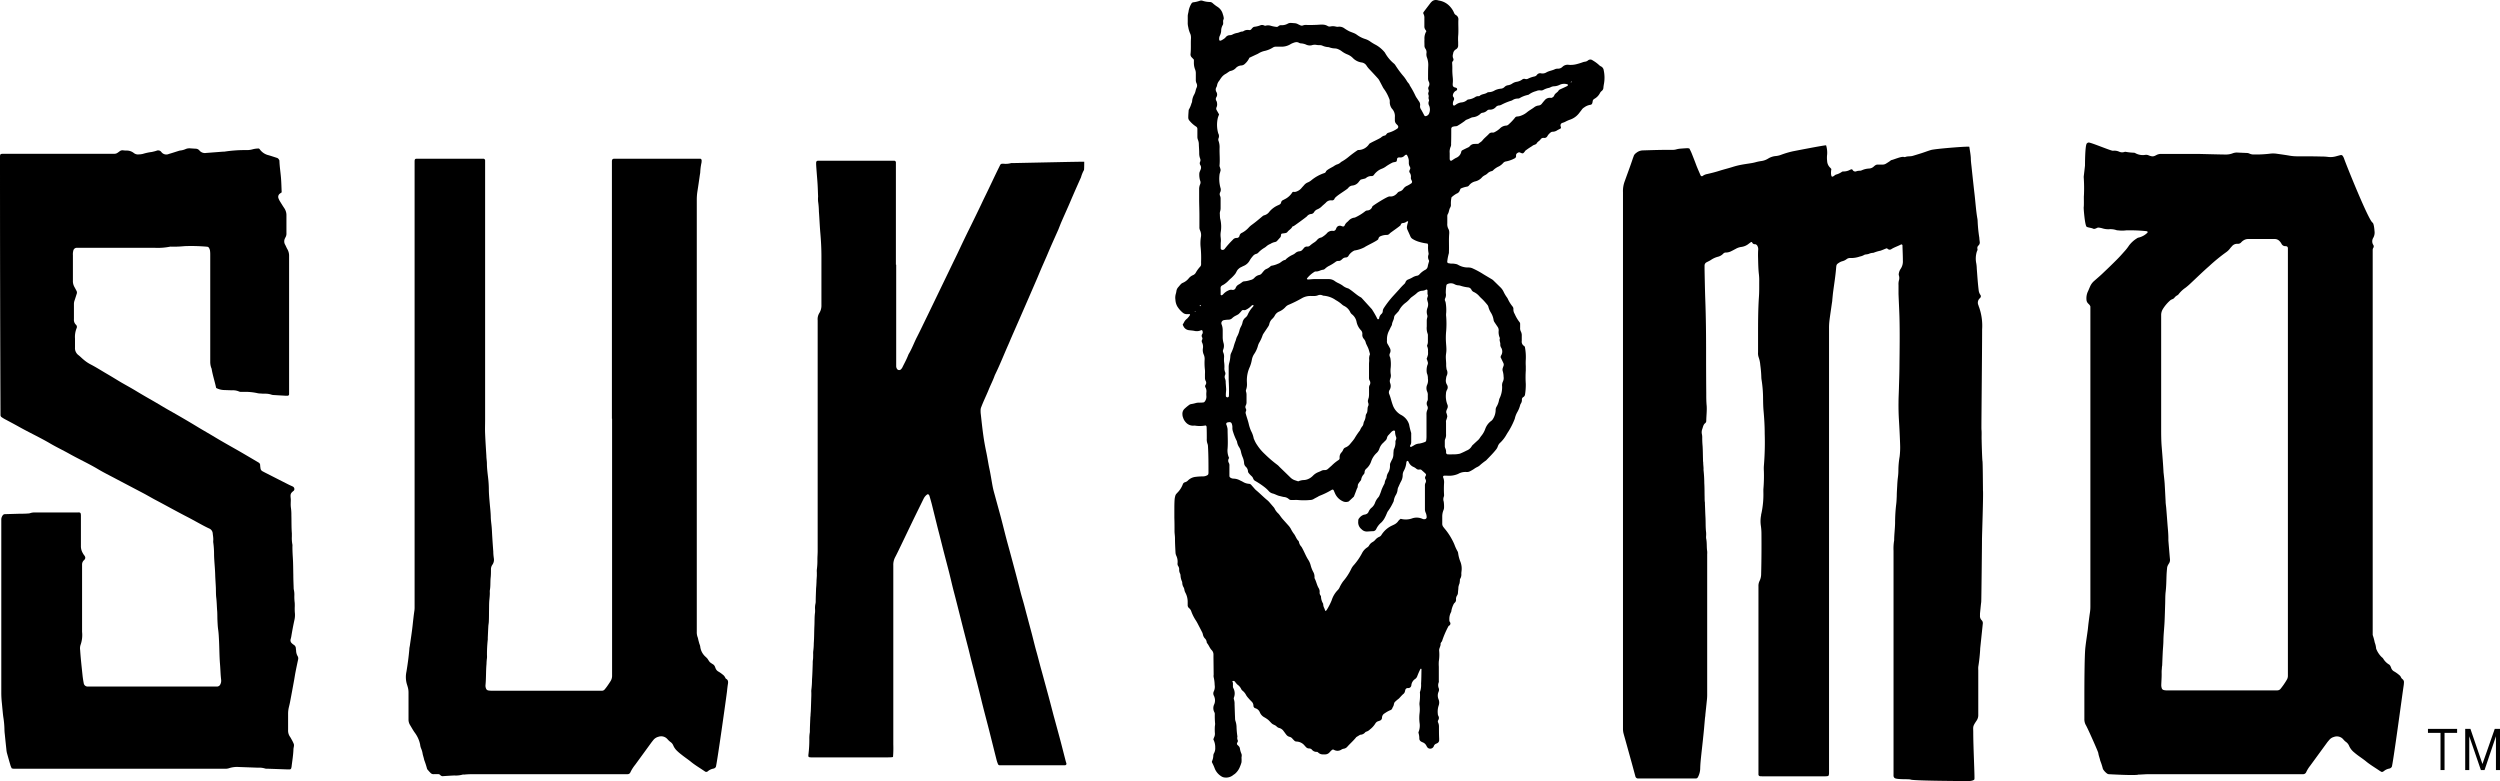
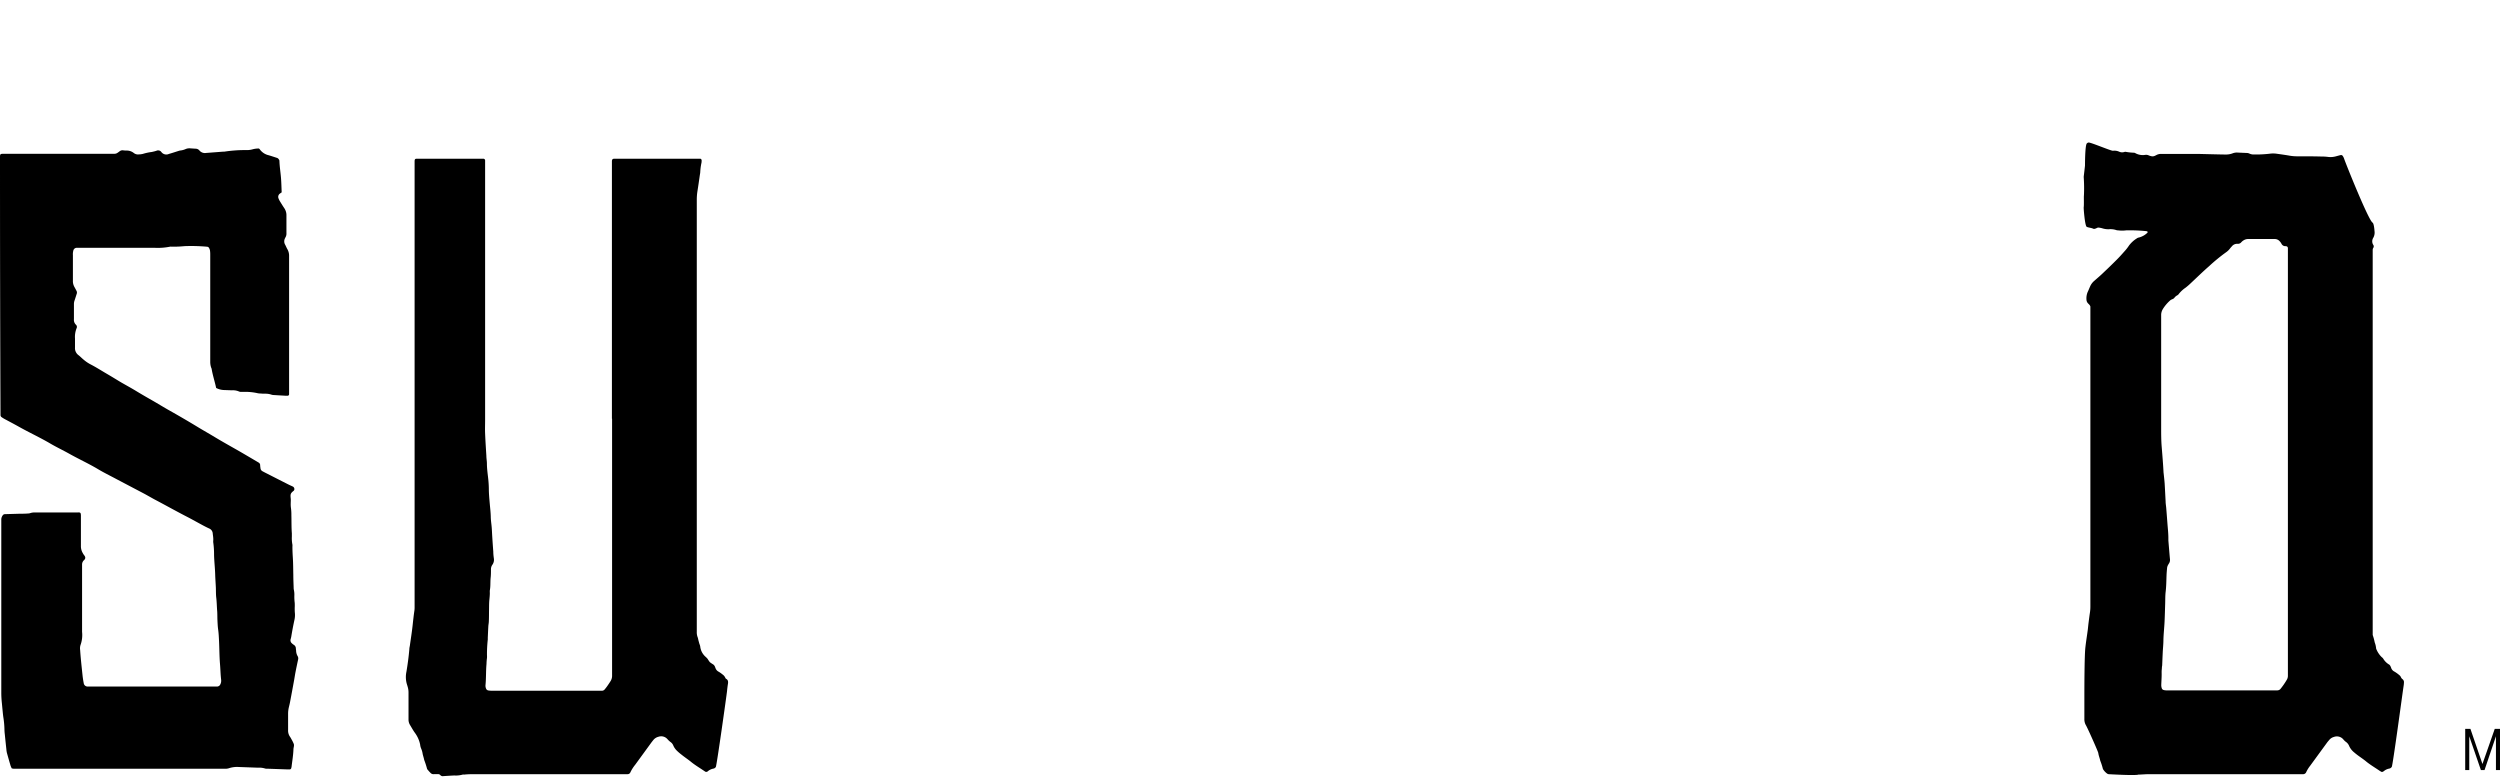
<svg xmlns="http://www.w3.org/2000/svg" viewBox="0 0 752.35 235.12">
  <g id="レイヤー_2" data-name="レイヤー 2">
    <g id="レイヤー_1-2" data-name="レイヤー 1">
      <g id="SUK_MA" data-name="SUK MA">
-         <path d="M508.43,44.72c.21.44.44.88.63,1.34.5,1.25,1,2.52,1.46,3.77.39,1,.82,1.93,1.23,2.9l.07.12a.42.42,0,0,0,.53.14,3.13,3.13,0,0,1,1.34-.6c1.27-.29,2.53-.6,3.78-1s2.6-.72,3.89-1.13a22.08,22.08,0,0,1,2.91-.72c.93-.17,1.87-.29,2.81-.45a11.59,11.59,0,0,0,1.17-.25,13.1,13.1,0,0,1,1.76-.37,5.15,5.15,0,0,0,2.1-.75,5.23,5.23,0,0,1,2.4-.77,6.13,6.13,0,0,0,1.45-.35,26.86,26.86,0,0,1,3.59-1.07c.34-.06,9.83-1.93,10-1.79a7.59,7.59,0,0,1,.31,2.75,7.87,7.87,0,0,0,0,1.94,2.91,2.91,0,0,0,.88,2,5.34,5.34,0,0,1,.39.44,7,7,0,0,0-.1,1.51c.12.87.27,1,1,.48a1.37,1.37,0,0,1,.5-.32,5.45,5.45,0,0,0,1.76-.82.71.71,0,0,1,.42-.12,4,4,0,0,0,2.15-.56L557,51a.4.4,0,0,1,.53.13.88.88,0,0,0,1.15.41,2.58,2.58,0,0,1,.88-.15,1.6,1.6,0,0,0,.72-.14,6.07,6.07,0,0,1,2.17-.53,2.21,2.21,0,0,0,1.48-.64,3.07,3.07,0,0,1,.35-.28,1.28,1.28,0,0,1,.84-.27c.45,0,.9,0,1.35,0a1.91,1.91,0,0,0,1.14-.31c.34-.21.68-.42,1-.64s.4-.36.62-.41c.64-.12,3-1.17,3.72-.93a.74.74,0,0,0,.44,0c.72-.28,1.5-.12,2.22-.33s1.72-.52,2.58-.79,2-.71,3-1c1.5-.38,11.42-1.17,11.46-.94.16,1.13.39,2.26.45,3.41,0,.85.12,1.7.21,2.54.3,2.84.6,5.67.93,8.5.27,2.38.42,4.78.83,7.15a4.53,4.53,0,0,1,.08.74,42.88,42.88,0,0,0,.51,5.07c0,.4.08.8.12,1.19a1.22,1.22,0,0,1-.37,1.09,1,1,0,0,0-.3,1.09.83.83,0,0,1-.06.43c-.05.14-.13.27-.17.42a7.11,7.11,0,0,0-.15,3.4,9.89,9.89,0,0,1,.16,1.63c.1,1.3.19,2.59.3,3.89.08.94.18,1.89.3,2.83a3,3,0,0,0,.52,1.23.67.67,0,0,1-.08.83l-.09.11a1.78,1.78,0,0,0-.42,2.19c0,.09,0,.2.08.29a16.72,16.72,0,0,1,1,6.93c0,6.9-.25,29.59-.2,30.08.11,1.1,0,2.2.06,3.3,0,.6.14,5.69.25,6.29.08.44.12,5.84.14,8.09,0,.2,0,.4,0,.6.16,1-.3,14-.29,14.82,0,2.1-.18,18.07-.22,18.6,0,.3-.06.6-.09.89-.1.95-.19,1.89-.29,2.84,0,.19,0,.39,0,.59a1.75,1.75,0,0,0,.47,1.38,1.23,1.23,0,0,1,.37,1.09l-.78,7.45a.77.77,0,0,0,0,.15,50.94,50.94,0,0,1-.58,5.37,7.2,7.2,0,0,0,0,1c0,4.51,0,9,0,13.51a2.87,2.87,0,0,1-.51,1.68c-1.26,1.87-1,1.75-1,3.63,0,4.26.48,13.6.35,14s-1.25.55-1.55.55c-5.15,0-16.94-.12-17.63-.44-.5-.23-4.11.06-4.83-.47a.89.89,0,0,1-.33-.66,3.17,3.17,0,0,1,0-.44c0-2.75,0-5.51,0-8.26V165.74a14.37,14.37,0,0,1,.19-3.14c0-1.75.25-3.48.28-5.23a46.81,46.81,0,0,1,.34-5.68c.1-.79.12-1.6.16-2.39,0-1,.08-2,.13-3s.1-1.8.22-2.69a16.74,16.74,0,0,0,.14-2.24,25.93,25.93,0,0,1,.38-4,22.65,22.65,0,0,0,.14-3.59c-.08-2.5-.21-5-.36-7.49q-.15-2.55-.12-5.1c0-1.4.08-2.8.12-4.2.06-2.3.15-4.59.16-6.89.05-4.91.13-9.81,0-14.71-.07-2.3-.19-4.59-.28-6.89,0-.9,0-1.8,0-2.7a4.59,4.59,0,0,1,.1-1.34,2.53,2.53,0,0,0,0-1.61,1.19,1.19,0,0,1,0-.59,3.47,3.47,0,0,1,.56-1.38,3.93,3.93,0,0,0,.65-2.41c0-1.5-.08-3-.12-4.5,0,0,0-.1,0-.15a.33.33,0,0,0-.45-.24c-.92.5-1.93.8-2.83,1.35a.88.88,0,0,1-1.22-.09.85.85,0,0,0-.31-.11c-.57.23-1.17.49-1.78.71A11.87,11.87,0,0,0,564,76a1,1,0,0,1-.44.1,3.11,3.11,0,0,0-1.15.3,4.06,4.06,0,0,1-.87.17,1.41,1.41,0,0,0-.56.16,3.77,3.77,0,0,1-1.25.46,8.07,8.07,0,0,1-2.93.46,1.63,1.63,0,0,0-1.11.36,3.68,3.68,0,0,1-1.21.59,3.35,3.35,0,0,0-.83.33c-.88.57-1,.6-1.08,1.65-.19,2.44-.59,4.86-.91,7.29-.1.79-.17,1.59-.25,2.38,0,.35-.07.7-.12,1-.24,1.73-.51,3.46-.73,5.19a19.2,19.2,0,0,0-.13,2.4q0,8.25,0,16.5V228.86c0,1.3,0,2.6,0,3.9a2,2,0,0,1-.11.58.37.37,0,0,1-.21.2,3.81,3.81,0,0,1-.74.08H530.3c-.24,0-.49,0-.74-.05a.57.57,0,0,1-.37-.42c0-.2,0-.4,0-.6,0-1.05,0-2.1,0-3.15V177.64c0-.4,0-.8,0-1.2a3.29,3.29,0,0,1,.33-1.6,4.82,4.82,0,0,0,.48-2.18c.11-4,.12-8.1.09-12.15a16.76,16.76,0,0,0-.17-2.24A9.27,9.27,0,0,1,530,155c0-.14,0-.3.07-.44a27.27,27.27,0,0,0,.6-6.56q0-.37,0-.75a46.54,46.54,0,0,0,.15-5.54,10.75,10.75,0,0,1,0-1.5,85.56,85.56,0,0,0,.25-9.74c0-2.3-.14-4.6-.35-6.9-.1-1.14-.12-2.29-.14-3.44a37.26,37.26,0,0,0-.43-5.68,6.1,6.1,0,0,1-.1-1,33,33,0,0,0-.31-3.59,9,9,0,0,0-.49-2.34,3.7,3.7,0,0,1-.18-1.48q0-2.47,0-4.95c0-3.9,0-7.8.26-11.69.12-1.6.08-3.2.09-4.8a15.82,15.82,0,0,0-.09-2c-.22-1.84-.21-3.69-.27-5.54,0-.65,0-1.3.06-2a2,2,0,0,0-.22-1,1,1,0,0,0-.65-.57l-.3,0a.85.85,0,0,1-.66-.54.28.28,0,0,0-.39-.07l-.6.44a4.42,4.42,0,0,1-2.31,1,4.57,4.57,0,0,0-1.69.6c-.4.2-.79.43-1.2.62a3.65,3.65,0,0,1-1.72.46,1,1,0,0,0-.8.35,3.32,3.32,0,0,1-1.68.94,6.67,6.67,0,0,0-2,.93c-.41.28-.88.47-1.32.71a1.1,1.1,0,0,0-.61,1c0,.4,0,.8,0,1.2.06,3,.11,5.9.21,8.84.21,5.6.26,11.2.25,16.81q0,5.7.05,11.4c0,1.35,0,2.7.13,4,.09,1.5-.11,3-.13,4.49a.83.83,0,0,1-.3.66c-.62.47-.67,1.2-.92,1.85a2.75,2.75,0,0,0-.09,1.48,4.41,4.41,0,0,1,.1.89,26.88,26.88,0,0,0,.11,2.69c.08,1.3.08,2.6.12,3.9,0,.35,0,.7.06,1,0,.6.08,1.2.11,1.8a4,4,0,0,0,0,.6,38.64,38.64,0,0,1,.22,3.88c.09,1.4.06,2.8.1,4.2,0,.55,0,1.1.09,1.64,0,.15,0,.3,0,.45.06,1.3.09,2.6.16,3.89.09,1.55,0,3.1.2,4.65a9,9,0,0,1,0,1,3.76,3.76,0,0,0,0,.75c.29,1.28.12,2.6.32,3.88a5.42,5.42,0,0,1,0,.9q0,21.22,0,42.46a14.89,14.89,0,0,1-.11,1.64c-.14,1.4-.29,2.79-.44,4.18,0,.35-.07.69-.11,1-.1,1.1-.19,2.19-.29,3.29s-.25,2.48-.38,3.73-.3,2.68-.44,4-.3,2.79-.33,4.19a5.74,5.74,0,0,1-.68,2.59.75.75,0,0,1-.58.42c-.3,0-.6,0-.9,0l-11.1,0h-4.65c-.25,0-.5,0-.75,0a.83.83,0,0,1-.86-.69c-.36-1.3-.7-2.6-1.06-3.9l-2-7.21c-.19-.68-.39-1.35-.55-2a5.82,5.82,0,0,1-.11-1.18q0-22.89,0-45.76V60.08c0-.75,0-1.5,0-2.25a8.27,8.27,0,0,1,.56-3.38c.8-2.26,1.66-4.5,2.41-6.78.06-.19.15-.37.21-.56a1.83,1.83,0,0,1,.69-1l.12-.09a3.24,3.24,0,0,1,2-.76c3-.09,6-.19,9-.16a3.91,3.91,0,0,0,1.17-.18,6.6,6.6,0,0,1,1.18-.19c.69-.06,1.39-.1,2.09-.14A1.91,1.91,0,0,1,508.43,44.72Z" />
        <path d="M716.83,232.34a4.76,4.76,0,0,1-.63-.33c-1.45-1-3-1.89-4.31-3-.74-.59-1.54-1.12-2.3-1.68-.4-.3-.79-.61-1.17-.94a5.17,5.17,0,0,1-1.46-1.88,2.78,2.78,0,0,0-1-1.26,4.25,4.25,0,0,1-.75-.72,2.52,2.52,0,0,0-2.85-.75,2.7,2.7,0,0,0-1.37.87c-.23.27-.46.53-.67.81l-5.11,7a9.64,9.64,0,0,0-1.18,1.91,1,1,0,0,1-1,.61c-.34,0-.7,0-1,0l-2,0H646.85c-1,0-2,.08-3,.13a.75.75,0,0,0-.3,0c-.86.34-8.41-.1-8.91-.12a1.08,1.08,0,0,1-.54-.2,4.41,4.41,0,0,1-1.13-1.19.7.7,0,0,1-.14-.27,18.66,18.66,0,0,0-.78-2.4c-.15-.78-.49-1.52-.59-2.32-.05-.41-3.22-7.53-3.74-8.39a3.54,3.54,0,0,1-.45-1.86c0-2.35,0-4.71,0-7.06,0-1.11,0-12,.31-14.51.19-1.74.48-3.47.71-5.2.09-.7.14-1.39.23-2.09.13-1,.26-2.08.42-3.12a11.89,11.89,0,0,0,.14-1.79q0-42.54,0-85.07V92.25c-.14-.49-.5-.71-.75-1a1.7,1.7,0,0,1-.43-1.09,4.87,4.87,0,0,1,.39-2.34c.28-.57.49-1.17.77-1.75a4.56,4.56,0,0,1,1.17-1.53c1-.88,2-1.72,2.9-2.61,1.31-1.23,2.6-2.49,3.87-3.76.78-.78,1.52-1.59,2.24-2.42a13.89,13.89,0,0,0,1.48-1.88,8.75,8.75,0,0,1,2.31-2.11,1.53,1.53,0,0,1,.68-.29A5.58,5.58,0,0,0,646.28,70c.05,0,0-.18,0-.27a.15.15,0,0,0-.1-.09,1,1,0,0,0-.29-.08,46.19,46.19,0,0,0-5.39-.24,4,4,0,0,0-.6,0,9.67,9.67,0,0,1-2.52,0,1.12,1.12,0,0,1-.45-.06,5.67,5.67,0,0,0-2.35-.27,5.94,5.94,0,0,1-1.91-.28,6.56,6.56,0,0,0-.88-.19,1,1,0,0,0-.73.08,4.53,4.53,0,0,1-.55.23.9.9,0,0,1-.72-.06c-.31-.17-1.57-.32-1.84-.53-.53-.41-.93-5.54-.88-5.85.12-.74,0-3.34.07-3.56a47.66,47.66,0,0,0-.07-5.59c0-.13.36-3,.39-3.45,0-.24,0-6,.54-6.61a1,1,0,0,1,.5-.29c.65-.1,6.78,2.54,7.39,2.48a3.49,3.49,0,0,1,1.9.3,2.12,2.12,0,0,0,1.47.08,1,1,0,0,1,.44-.06,16.45,16.45,0,0,0,2.52.27.93.93,0,0,1,.42.15,4.64,4.64,0,0,0,2.9.51,1.87,1.87,0,0,1,1,.1,4.23,4.23,0,0,0,.85.28,1.58,1.58,0,0,0,1-.07,4.49,4.49,0,0,0,.54-.26,2.92,2.92,0,0,1,1.44-.35h11.11c.35,0,7.9.21,8.43.18a5.41,5.41,0,0,0,1.91-.33,3.56,3.56,0,0,1,1.62-.25l2.84.12a1.93,1.93,0,0,1,.71.2,2.85,2.85,0,0,0,1.32.25,36,36,0,0,0,4.64-.22,7.65,7.65,0,0,1,2.24,0c1.29.18,2.57.36,3.85.58a13.76,13.76,0,0,0,2.39.19c2.45,0,4.9,0,7.35.07a13.59,13.59,0,0,1,1.8.11,6.13,6.13,0,0,0,2.52-.21c.43-.11.86-.24,1.3-.34a.59.59,0,0,1,.64.29,3.15,3.15,0,0,1,.4.8C706,49.43,712.79,66.32,714,67c.38.22.56,2,.58,2.49a3.19,3.19,0,0,1-.42,2.16.61.61,0,0,0-.07.14,2,2,0,0,0,.09,1.86.81.81,0,0,1,0,1,1.23,1.23,0,0,0-.14.57c0,.45,0,.9,0,1.35V189.67c0,.35,0,.7,0,1.05a1.43,1.43,0,0,0,.07.59,14.43,14.43,0,0,1,.53,2,6.44,6.44,0,0,1,.42,1.73,1,1,0,0,0,.13.43,6.89,6.89,0,0,0,1.6,2.32,1.56,1.56,0,0,1,.42.43A4.92,4.92,0,0,0,719,200a1.22,1.22,0,0,1,.37.46,3.35,3.35,0,0,1,.23.55,1.89,1.89,0,0,0,1,1.11,10.11,10.11,0,0,1,1.45,1.05,1.57,1.57,0,0,1,.47.58,1.51,1.51,0,0,0,.42.59,1.13,1.13,0,0,1,.49,1.17c0,.4-.07.8-.13,1.2-.26,1.68-3.21,23.65-3.52,24.06a1.13,1.13,0,0,1-.71.52,3.52,3.52,0,0,0-1.73.82A3.16,3.16,0,0,1,716.83,232.34Zm-29-158.26a1.27,1.27,0,0,1-1.23-.7,3.31,3.31,0,0,0-.51-.73,2,2,0,0,0-1.44-.72c-.25,0-.5,0-.75,0l-2.54,0c-1.61,0-3.21,0-4.81,0a2.51,2.51,0,0,0-1.28.35,3,3,0,0,0-.81.66,1.24,1.24,0,0,1-.92.43,1.51,1.51,0,0,1-.3,0,2,2,0,0,0-1.57.75,8.7,8.7,0,0,0-.68.8,5,5,0,0,1-1.08,1,53.7,53.7,0,0,0-5.1,4.18c-1.85,1.61-3.6,3.33-5.39,5a19.79,19.79,0,0,1-1.7,1.48,9.25,9.25,0,0,0-2,1.84,1.53,1.53,0,0,1-.42.42,2.58,2.58,0,0,0-.92.75c-.27.4-.76.45-1.13.69a2.33,2.33,0,0,0-.23.19,11.63,11.63,0,0,0-2.12,2.52,3.52,3.52,0,0,0-.52,1.69c0,.25,0,.5,0,.75q0,12.3,0,24.61,0,4.28,0,8.55c0,2,0,4,.17,6,.2,2.44.4,4.88.53,7.32,0,.25.05.5.07.75.1.94.21,1.88.28,2.83.11,1.8.19,3.59.29,5.39,0,.7.14,1.39.19,2.08.13,1.55.24,3.09.36,4.64s.3,3.08.28,4.63c0,.15,0,.3,0,.45.16,1.84.3,3.69.47,5.53a1.94,1.94,0,0,1-.25,1.29,6.91,6.91,0,0,0-.38.65,2.45,2.45,0,0,0-.22.71c-.07.74-.14,1.49-.17,2.24-.06,1.64-.07,3.29-.26,4.93-.15,1.19-.11,2.39-.15,3.59-.06,1.85-.1,3.7-.19,5.55s-.29,3.58-.34,5.37c0,1.3-.15,2.6-.21,3.9s-.11,2.49-.16,3.74c0,.19-.07.39-.08.59,0,.4-.07.8-.08,1.19s0,.7,0,1c0,1.1-.09,2.2-.12,3.3a3,3,0,0,0,.16.88.79.79,0,0,0,.52.5,3.09,3.09,0,0,0,.74.12c.64,0,1.3,0,2,0h31.5a1.25,1.25,0,0,0,1-.49,21.14,21.14,0,0,0,1.87-2.72,2.3,2.3,0,0,0,.32-1.29c0-1,0-2,0-3q0-23.85,0-47.71V77.38c0-.75,0-1.5,0-2.25C688.5,74.79,688.69,74.1,687.79,74.08Z" />
        <path d="M65.05,116.75c-.4-1.88-1-3.69-1.33-5.55,0-.25-.15-.48-.22-.72a5.58,5.58,0,0,1-.23-1.63q0-13.65,0-27.3c0-1.65,0-3.3,0-5a8.06,8.06,0,0,0-.08-1.2,2.64,2.64,0,0,0-.26-.69.72.72,0,0,0-.6-.41,54,54,0,0,0-6.73-.18,36.39,36.39,0,0,1-4,.17,1.35,1.35,0,0,0-.45,0,18.61,18.61,0,0,1-4.47.34H23.71a4.66,4.66,0,0,0-.75,0,1.07,1.07,0,0,0-.87.74,4.34,4.34,0,0,0-.15,1.48v6.15c0,.5,0,1,0,1.5a3.53,3.53,0,0,0,.44,1.88c.22.39.43.79.64,1.19a1.1,1.1,0,0,1,.08.87c-.22.66-.42,1.33-.65,2a3.19,3.19,0,0,0-.2,1.18c0,1.5,0,3,0,4.5a2,2,0,0,0,.58,1.63.9.9,0,0,1,.21,1.1,7.06,7.06,0,0,0-.47,3.09c0,.89,0,1.8,0,2.7a2.62,2.62,0,0,0,1.1,2.33c.55.43,1,.93,1.57,1.38a11,11,0,0,0,2.12,1.41c1.25.65,2.44,1.38,3.64,2.1s2.24,1.31,3.36,2c.77.46,1.53.94,2.31,1.39,1.34.77,2.7,1.51,4,2.29,1.64,1,3.26,1.94,4.91,2.88,1.87,1.06,3.69,2.2,5.57,3.25q4.44,2.5,8.79,5.15c1.54.92,3.11,1.81,4.65,2.74,2.48,1.5,5,2.89,7.53,4.34,1.9,1.1,3.79,2.22,5.69,3.34a.92.92,0,0,1,.48.71c0,.35.06.7.1,1a1.12,1.12,0,0,0,.65.94c.44.24.88.47,1.33.69,2.18,1.11,4.36,2.23,6.55,3.33.4.2.81.37,1.22.57a.85.85,0,0,1,.43.58.71.71,0,0,1-.1.57.58.58,0,0,1-.1.12c-1,.78-1,1.08-.88,2.32.06.5,0,1,0,1.5a7.59,7.59,0,0,0,.07,1.35,15.22,15.22,0,0,1,.13,2.24c.05,1.8,0,3.6.14,5.39,0,.35,0,.7,0,1A9.88,9.88,0,0,0,88,163.9a3,3,0,0,1,0,.6c0,1.15.06,2.29.13,3.44.11,1.7.1,3.4.14,5.1,0,1.24.06,2.49.1,3.74a3.13,3.13,0,0,0,.07.75,6.66,6.66,0,0,1,.14,1.78,14.78,14.78,0,0,0,.11,2.1,12.47,12.47,0,0,1,0,1.5c0,.55,0,1.1.06,1.64a6.67,6.67,0,0,1-.16,2.09c-.35,1.61-.66,3.23-.92,4.85a6.63,6.63,0,0,1-.21.88,1.18,1.18,0,0,0,.37,1.22,3.8,3.8,0,0,0,.59.47,1.29,1.29,0,0,1,.62,1.13c0,.19.06.39.07.59a3.42,3.42,0,0,0,.48,1.71,1.35,1.35,0,0,1,.12,1c-.27,1.27-.54,2.54-.79,3.82-.14.73-.25,1.47-.38,2.21q-.6,3.32-1.23,6.63c-.1.54-.23,1.08-.36,1.61a8.64,8.64,0,0,0-.25,2.08c0,1.6,0,3.2,0,4.8a3.27,3.27,0,0,0,.6,2.12,5.26,5.26,0,0,1,.38.65,11.17,11.17,0,0,1,.73,1.47c.18.53-.09,1.08-.1,1.63-.06,1.7-.34,3.38-.55,5.07,0,.19-.07.39-.11.58a.5.5,0,0,1-.41.38c-.3,0-.6,0-.9,0l-6-.21a1.45,1.45,0,0,1-.59-.06,5.8,5.8,0,0,0-2.07-.24l-5.84-.21a7.75,7.75,0,0,0-3,.39,3.4,3.4,0,0,1-1.18.13H4.16c-.19,0-.39-.06-.61-.09a5.93,5.93,0,0,1-.37-.82c-.38-1.29-.75-2.59-1.11-3.89a7.24,7.24,0,0,1-.15-1q-.25-2.31-.48-4.62a12.26,12.26,0,0,1-.1-1.35A26,26,0,0,0,1,215.82c-.1-.69-.16-1.39-.23-2.08s-.13-1.39-.2-2.09a29.89,29.89,0,0,1-.18-3.14q0-25.65,0-51.31v-.9a2.05,2.05,0,0,1,.37-1.12.84.84,0,0,1,.72-.45L6,154.6c.8,0,1.6,0,2.4-.07a2.19,2.19,0,0,0,.73-.12,3.91,3.91,0,0,1,1.48-.18h12.6a3.64,3.64,0,0,1,.74,0,.49.49,0,0,1,.32.27,2.63,2.63,0,0,1,.08.74c0,3,0,6,0,9a4.07,4.07,0,0,0,.6,2.27,4.39,4.39,0,0,0,.32.51c.49.58.58,1.08-.08,1.64a1.76,1.76,0,0,0-.49,1.23c0,.3,0,.6,0,.9q0,9.38,0,18.75c0,.2,0,.4,0,.6a8.84,8.84,0,0,1-.48,4,3.35,3.35,0,0,0-.1,1.48c.16,2.55.46,5.08.72,7.62.08.79.21,1.59.36,2.37a1.17,1.17,0,0,0,1.16,1c.3,0,.6,0,.9,0h38a1.1,1.1,0,0,0,1.06-.69,2.38,2.38,0,0,0,.22-.7,2.69,2.69,0,0,0,0-.75c-.18-1.54-.2-3.09-.33-4.63-.19-2.29-.18-4.59-.29-6.89-.06-1.14-.1-2.29-.26-3.43-.14-.94-.17-1.89-.22-2.84s0-2.1-.11-3.14c-.08-1.2-.1-2.39-.24-3.59-.13-1-.09-2.09-.13-3.14-.06-1.3-.16-2.59-.2-3.89-.05-2-.3-4-.34-6a25.46,25.46,0,0,0-.23-3.59c-.06-.34,0-.69,0-1,0-.6-.11-1.2-.17-1.79a1.74,1.74,0,0,0-1.08-1.5c-.64-.29-1.26-.61-1.88-.94-1.49-.8-3-1.65-4.47-2.42-3.07-1.57-6.08-3.25-9.12-4.87l-1.06-.56c-1-.55-2-1.13-3-1.67l-8.48-4.46c-1.86-1-3.75-1.91-5.55-3-2.8-1.66-5.75-3-8.59-4.6-1.92-1.07-3.9-2-5.81-3.13-3-1.75-6.2-3.23-9.25-4.94-1.44-.81-2.9-1.57-4.35-2.35a10.23,10.23,0,0,1-.89-.56.74.74,0,0,1-.34-.63Q0,86.39,0,47.83c0-1.64-.08-1.54,1.54-1.54h32c1.43,0,1.38.06,2.49-.78a1.33,1.33,0,0,1,1-.27,9.26,9.26,0,0,0,1,.07,3.4,3.4,0,0,1,2.23.73,2,2,0,0,0,1.54.42A5.1,5.1,0,0,0,43,46.31a15.81,15.81,0,0,1,2.63-.57,12.33,12.33,0,0,0,1.45-.37,1.2,1.2,0,0,1,1.48.38,1.85,1.85,0,0,0,2.28.57c1-.28,1.91-.59,2.87-.89a2.89,2.89,0,0,1,.58-.14,5.37,5.37,0,0,0,1.58-.43,2.84,2.84,0,0,1,1.47-.21l1.49.1a1.51,1.51,0,0,1,1.19.54,2.14,2.14,0,0,0,2,.74l5.23-.4a1.51,1.51,0,0,0,.3,0,40.69,40.69,0,0,1,6.71-.46,6.29,6.29,0,0,0,1.77-.24,7.29,7.29,0,0,1,1.62-.24.52.52,0,0,1,.52.24,4.51,4.51,0,0,0,2.69,1.79c.81.24,1.61.51,2.42.77a1.08,1.08,0,0,1,.4.2,2.06,2.06,0,0,1,.35.47.68.68,0,0,1,.06.29c.06,1.7.33,3.38.47,5.07.12,1.44.14,2.89.21,4.36-.18.13-.35.24-.5.36a1.2,1.2,0,0,0-.46,1.45,5.57,5.57,0,0,0,.54,1.06c.41.68.84,1.36,1.27,2a3.76,3.76,0,0,1,.58,2.13c0,1.75,0,3.5,0,5.25a2.27,2.27,0,0,1-.29,1.3,2.1,2.1,0,0,0-.13.26,2,2,0,0,0,.06,2c.21.39.37.82.59,1.21A3.94,3.94,0,0,1,87,77.08c0,1,0,1.9,0,2.85V117c0,.55,0,1.1,0,1.65a.45.45,0,0,1-.49.44c-.2,0-.4,0-.6,0l-3.59-.21a2.28,2.28,0,0,1-.59-.1,5.62,5.62,0,0,0-1.91-.3c-.45,0-.9,0-1.35-.06a4,4,0,0,1-1-.1,16.44,16.44,0,0,0-4-.39l-.9,0a1.44,1.44,0,0,1-.59-.09,4.58,4.58,0,0,0-2.19-.38l-2.25-.08A5.44,5.44,0,0,1,65.05,116.75Z" />
        <path d="M184.15,126V49.92c0-.45,0-.9,0-1.35,0-.61.23-.81.81-.81l5.25,0,20.26,0,.3,0c.13,0,.38.28.38.42,0,.34,0,.7-.09,1a17.24,17.24,0,0,0-.33,2.67,6.46,6.46,0,0,1-.11.75c-.24,1.68-.48,3.36-.74,5a16.61,16.61,0,0,0-.19,2.54V188.37c0,.6,0,1.2,0,1.8a4.09,4.09,0,0,0,.27,1.62c.12.32.16.67.25,1s.18.67.28,1a3.91,3.91,0,0,1,.23.71,4.81,4.81,0,0,0,1.59,3.13,6.34,6.34,0,0,1,.63.64,9.5,9.5,0,0,0,.68,1,10,10,0,0,0,1,.68,1.5,1.5,0,0,1,.54.7c.08.19.14.38.22.56a1.88,1.88,0,0,0,.79.88,7.92,7.92,0,0,1,1.23.85,2.41,2.41,0,0,1,.86,1,.67.67,0,0,0,.26.35c.68.36.63,1,.54,1.57s-.2,1.38-.26,2.08c-.1,1-3.11,22.51-3.38,22.87a1.1,1.1,0,0,1-.73.5,3.55,3.55,0,0,0-1.73.84.68.68,0,0,1-.83,0c-1.44-1-3-1.89-4.32-3-.86-.68-1.78-1.29-2.66-2a15,15,0,0,1-1.37-1.16,4.88,4.88,0,0,1-1.19-1.71,2.28,2.28,0,0,0-.84-1,6.09,6.09,0,0,1-.87-.82,2.5,2.5,0,0,0-2.72-.74,2.88,2.88,0,0,0-1.5.93c-.25.32-.51.63-.74.95l-4.77,6.55a11.18,11.18,0,0,0-1.44,2.27.89.89,0,0,1-.82.56c-.35,0-.7,0-1.05,0l-3.3,0H143.11c-1.15,0-2.3,0-3.45.13a1.61,1.61,0,0,0-.44,0,7.39,7.39,0,0,1-2.52.26c-1.1.06-2.19.12-3.29.2a1,1,0,0,1-.93-.34.83.83,0,0,0-.67-.26c-.4,0-.81,0-1.2,0a1.16,1.16,0,0,1-1-.33c-.32-.31-.62-.65-.91-1a.72.72,0,0,1-.21-.39,25.29,25.29,0,0,0-.83-2.55c-.11-.58-.31-1.16-.45-1.74a6.58,6.58,0,0,0-.48-1.72,4,4,0,0,1-.29-1.16,9,9,0,0,0-1.57-3.53c-.56-.76-1-1.6-1.5-2.41a3.12,3.12,0,0,1-.43-1.58c0-.35,0-.7,0-1.05,0-2.35,0-4.7,0-7a5.93,5.93,0,0,0-.24-1.78c-.06-.19-.1-.38-.17-.57a7.66,7.66,0,0,1-.22-4c.38-2.27.69-4.54.88-6.84,0-.35.1-.69.15-1,.28-2,.6-4,.83-6.09.16-1.49.32-3,.54-4.46a7.4,7.4,0,0,0,.06-1.05q0-18.9,0-37.81,0-10.95,0-21.91V50.84c0-.75,0-1.5,0-2.25s.21-.83.79-.83l7.2,0,12.45,0,.3,0a.55.55,0,0,1,.48.49l0,.75c0,1.45,0,2.9,0,4.35v73.07c0,1.35-.06,2.7,0,4.05.09,2.24.24,4.48.38,6.73,0,.75.15,1.49.16,2.24,0,1.6.24,3.19.41,4.78.1.95.16,1.89.17,2.84,0,1.55.16,3.09.29,4.64.11,1.24.26,2.48.29,3.73,0,.85.12,1.69.21,2.54.14,1.19.16,2.39.24,3.59.09,1.49.2,3,.31,4.48,0,.65.07,1.3.16,1.94a2.57,2.57,0,0,1-.45,2,2.38,2.38,0,0,0-.41,1.41c0,.85,0,1.7-.1,2.55-.12,1.24,0,2.5-.24,3.73a4.73,4.73,0,0,0,0,.75c0,.7-.07,1.39-.14,2.09-.1,1-.08,2.1-.1,3.14s0,2.2-.06,3.3c0,.5-.12,1-.15,1.49-.07,1.2-.11,2.4-.17,3.59a3.34,3.34,0,0,1,0,.45,40.06,40.06,0,0,0-.24,4.64,6.7,6.7,0,0,1,0,.9,15.24,15.24,0,0,0-.14,1.79c-.2,2.14-.09,4.29-.31,6.43a2.27,2.27,0,0,0,.18,1,.85.85,0,0,0,.66.54,6.2,6.2,0,0,0,1.05.09h30.45c.9,0,1.8,0,2.7,0a1.05,1.05,0,0,0,.8-.36c.26-.3.51-.62.74-.94.35-.49.69-1,1-1.49a3.06,3.06,0,0,0,.52-1.84c0-1.3,0-2.6,0-3.9V126Z" />
-         <path d="M269.7,79.65V107.7c0,.85,0,1.7,0,2.55a1.54,1.54,0,0,0,.21.71.77.77,0,0,0,1.26.15,2.41,2.41,0,0,0,.36-.48c.59-1.21,1.25-2.39,1.74-3.64.06-.14.11-.29.18-.42,1-1.64,1.62-3.43,2.49-5.12s1.68-3.4,2.51-5.11l.79-1.62,7.3-15.12c.69-1.44,1.41-2.87,2.08-4.32,1-2.12,2-4.22,3.05-6.34s2.07-4.22,3.09-6.34c.49-1,.94-2,1.43-3,1.55-3.13,3-6.32,4.55-9.44.09-.18.17-.37.27-.54a.65.65,0,0,1,.62-.34h.45a5.93,5.93,0,0,0,2.22-.2,1.68,1.68,0,0,1,.45,0c3.1-.05,21.54-.48,21.54-.4s0,2.36-.08,2.49a9.62,9.62,0,0,0-.86,2.07,2.17,2.17,0,0,1-.17.42c-.77,1.73-1.55,3.47-2.3,5.21-.44,1-.85,2-1.29,3-.7,1.6-1.42,3.19-2.12,4.8-.26.59-.49,1.2-.73,1.8-.09.23-.18.47-.28.7-.75,1.69-1.51,3.37-2.25,5.06-.44,1-.85,2-1.28,3-.6,1.38-1.21,2.74-1.8,4.12-.42,1-.8,1.94-1.22,2.9q-2.38,5.51-4.78,11l-.3.69c-.88,2-1.75,4-2.63,6-.23.55-.46,1.11-.7,1.65-1.34,3-2.54,6.09-4,9.07-.06.13-.13.27-.18.41-.5,1.42-1.2,2.75-1.76,4.13-.71,1.76-1.57,3.46-2.24,5.24a2.55,2.55,0,0,0-.22,1c0,.4,0,.8.06,1.2.24,2.14.46,4.28.76,6.4.24,1.73.56,3.46.92,5.17s.56,3.24.91,4.85c.39,1.81.65,3.64,1,5.46.17.88.42,1.74.66,2.61.61,2.27,1.25,4.52,1.85,6.79s1.08,4.27,1.64,6.39c.41,1.55.85,3.08,1.26,4.63,1,3.71,2,7.42,2.94,11.15.32,1.26.71,2.5,1.05,3.75s.65,2.52,1,3.77c.44,1.69.9,3.38,1.35,5.07.48,1.84.91,3.69,1.43,5.51s1,3.86,1.56,5.79l1.38,5.06c.3,1.11.61,2.22.9,3.33.44,1.64.86,3.28,1.29,4.92l.24.87q.87,3.18,1.73,6.37c.55,2.07,1.07,4.16,1.61,6.24.08.33.19.67.29,1a.44.44,0,0,1-.4.52q-.37,0-.75,0h-17.7c-.45,0-.9,0-1.34,0a.55.55,0,0,1-.36-.24,9.1,9.1,0,0,1-.45-1.27c-.76-3-1.5-6-2.26-9s-1.63-6.18-2.38-9.29c-.42-1.74-.87-3.48-1.31-5.23-.22-.87-.48-1.73-.68-2.61-.37-1.6-.83-3.19-1.22-4.79-.21-.87-.42-1.75-.64-2.62-.78-3-1.58-6.09-2.34-9.14-.69-2.72-1.36-5.43-2.08-8.14-.48-1.83-.89-3.69-1.35-5.52-.55-2.18-1.14-4.36-1.7-6.54-.43-1.69-.85-3.38-1.28-5.08-.29-1.11-.58-2.22-.85-3.34-.46-1.84-.91-3.69-1.37-5.53-.23-.92-.5-1.83-.76-2.74a1.47,1.47,0,0,0-.24-.37.37.37,0,0,0-.41-.06,3.33,3.33,0,0,0-1.07,1.23c-.29.58-.57,1.17-.86,1.75q-1.23,2.49-2.45,5l-3.5,7.29c-.59,1.21-1.16,2.44-1.79,3.63a4.88,4.88,0,0,0-.56,2.45c0,3.6,0,7.2,0,10.8,0,4.7,0,9.4,0,14.11,0,4.25,0,8.5,0,12.75,0,5.4,0,10.8,0,16.2a33.3,33.3,0,0,1-.08,3.74c0,.17-.48.2-2.93.2h-17.4l-4.2,0a3.65,3.65,0,0,1-.74-.08.36.36,0,0,1-.19-.21,1.68,1.68,0,0,1,0-.59,35.84,35.84,0,0,0,.27-4.63,10.69,10.69,0,0,1,.11-1.79,2.3,2.3,0,0,0,.05-.45c0-1.35.08-2.7.13-4,0-.3.05-.6.07-.9,0-.5.08-1,.09-1.49.06-1.5.1-3,.15-4.5,0-.3,0-.6,0-.9a4.69,4.69,0,0,1,0-.75,25.31,25.31,0,0,0,.21-3.13c.11-1.6.16-3.2.21-4.79,0-.4,0-.8.07-1.2s.05-1,.07-1.5a8.72,8.72,0,0,1,0-.89,19.85,19.85,0,0,0,.18-2.54c.13-1.7.1-3.4.18-5.1.08-1.39,0-2.79.2-4.19a7.18,7.18,0,0,0,0-1,6,6,0,0,1,.13-1.64,3,3,0,0,0,.07-.6c0-1.19.06-2.39.1-3.59,0-.4.05-.8.08-1.2l.06-1.19c0-.6.07-1.2.1-1.8l0-1a5.28,5.28,0,0,1,0-.89,20,20,0,0,0,.17-3c0-.85.08-1.7.08-2.55v-69c0-.15,0-.3,0-.45a3.54,3.54,0,0,1,.56-2.28,4.26,4.26,0,0,0,.57-2.3c0-4.9,0-9.8,0-14.7,0-2.3-.12-4.6-.32-6.89s-.27-4.38-.44-6.57a23.17,23.17,0,0,0-.24-3,8.19,8.19,0,0,1,0-1.49c-.05-1.2-.08-2.4-.15-3.6-.05-.94-.14-1.89-.21-2.83s-.16-2-.22-3a6.76,6.76,0,0,1,0-.9.51.51,0,0,1,.5-.45h22.66l.45,0a.56.56,0,0,1,.38.41c0,.15,0,.3,0,.45V79.65Z" />
      </g>
      <g id="icon">
-         <path d="M370.87,205.13a1.27,1.27,0,0,1,.17.4c0,.3,0,.6,0,.9a1.36,1.36,0,0,0,.08.58,3.34,3.34,0,0,1,.22,2.89.83.83,0,0,0,0,.58,4.16,4.16,0,0,1,.19,1.48c.05,1.4.09,2.8.15,4.2a2.58,2.58,0,0,0,.14.88,5.94,5.94,0,0,1,.3,1.61,22.92,22.92,0,0,0,.27,3,1.72,1.72,0,0,0,.11,1.16c.11.25-.06.48-.17.71a.55.55,0,0,0,.09.68,3.42,3.42,0,0,1,.43.42,1.27,1.27,0,0,1,.27.53,6.5,6.5,0,0,0,.49,1.72,1.43,1.43,0,0,1,.07.59c0,.19-.06.39-.06.59a8.53,8.53,0,0,1,0,1.34,8.69,8.69,0,0,1-.44,1.27,5.3,5.3,0,0,1-1.51,2.19c-.19.17-.42.27-.61.44a3.32,3.32,0,0,1-2.39.7,2.17,2.17,0,0,1-1.13-.37,4.93,4.93,0,0,1-1.93-2.23,15.58,15.58,0,0,0-.85-1.92.5.5,0,0,1,0-.43,4.5,4.5,0,0,0,.38-1.74,1.63,1.63,0,0,1,.24-.7,3,3,0,0,0,.33-1.59,5.12,5.12,0,0,0-.56-2.48,4.23,4.23,0,0,1,.19-.57,2.47,2.47,0,0,0,.26-1.44,15.87,15.87,0,0,1,0-1.95,6.43,6.43,0,0,0,.08-.74,27.16,27.16,0,0,1-.1-3,1.21,1.21,0,0,0-.17-.57,2.61,2.61,0,0,1,0-2.31,3,3,0,0,0,.1-2.05,2.41,2.41,0,0,0-.22-.56,1.42,1.42,0,0,1,0-1.3,3.16,3.16,0,0,0,.25-1.89,11.15,11.15,0,0,0-.3-2.37,2.35,2.35,0,0,1,0-.75l-.06-5.25c0-.3,0-.6,0-.9a1.9,1.9,0,0,0-.52-1.22c-.61-.61-.85-1.46-1.4-2.11a.54.54,0,0,1-.11-.28,1.84,1.84,0,0,0-.59-1.18,2.53,2.53,0,0,1-.57-1.2,2.83,2.83,0,0,0-.33-.83c-.36-.72-.73-1.43-1.1-2.13a12.31,12.31,0,0,0-.66-1.18,12.84,12.84,0,0,1-1.36-2.66,2.17,2.17,0,0,0-.72-1.1,1.12,1.12,0,0,1-.4-.93c0-.35,0-.7,0-1.05a5.82,5.82,0,0,0-.66-2.59,2.86,2.86,0,0,1-.34-1,1.94,1.94,0,0,0-.25-.71,2.72,2.72,0,0,1-.38-1.27,1.27,1.27,0,0,0-.08-.44,5.13,5.13,0,0,1-.45-1.89,1.39,1.39,0,0,0-.16-.56,2.37,2.37,0,0,1-.24-1.17,1.68,1.68,0,0,0-.28-1,1.25,1.25,0,0,1-.21-.86,4.27,4.27,0,0,0-.4-2.33,2.58,2.58,0,0,1-.21-.86c-.08-1.45-.16-2.9-.16-4.34,0-.71-.13-1.4-.14-2.09,0-1.35,0-2.71-.05-4.06,0-.75,0-1.49,0-2.24,0-1.1,0-2.2.08-3.3a6,6,0,0,1,.18-1,1.59,1.59,0,0,1,.43-.78l.2-.22a7.13,7.13,0,0,0,1.63-2.49,1,1,0,0,1,.72-.7,1.84,1.84,0,0,0,.88-.54,3.82,3.82,0,0,1,2.25-1.06,16.46,16.46,0,0,1,2.1-.14,2.8,2.8,0,0,0,1-.15c.68-.26.8-.38.8-1.07,0-2.6,0-5.2-.15-7.8a2.48,2.48,0,0,0-.12-.73,3.76,3.76,0,0,1-.24-1.62c0-1.15,0-2.3-.05-3.45a.55.55,0,0,0-.3-.52,8.71,8.71,0,0,1-3.1.07,2,2,0,0,0-.59,0,2.89,2.89,0,0,1-2.27-1,3.64,3.64,0,0,1-.82-1.41,2.73,2.73,0,0,1-.2-1,2.06,2.06,0,0,1,.7-1.74,15.32,15.32,0,0,1,1.39-1.14,1.46,1.46,0,0,1,.55-.21,10.61,10.61,0,0,0,1.46-.33,4,4,0,0,1,1-.1c.39,0,.8,0,1.19-.06a.56.56,0,0,0,.38-.21,2.34,2.34,0,0,0,.54-1.67,6,6,0,0,1,0-1.2,2.33,2.33,0,0,0-.28-1.44.71.71,0,0,1,0-.72,1.1,1.1,0,0,0,.05-1.26,2.05,2.05,0,0,1-.2-.86c0-.4,0-.8,0-1.2a9.58,9.58,0,0,0,0-1.2,17.33,17.33,0,0,1-.1-3.14,3.2,3.2,0,0,0-.25-1.46,3.39,3.39,0,0,1-.27-1.91,2.88,2.88,0,0,0-.24-1.74.88.88,0,0,1,0-.86.71.71,0,0,0,0-.72.89.89,0,0,1,.05-1,1,1,0,0,0,.14-.42,1.7,1.7,0,0,0-.05-.44c0-.2-.28-.37-.44-.29a3,3,0,0,1-2,.21c-.54-.11-1.09-.14-1.64-.21a2.07,2.07,0,0,1-1.65-1.15,4.45,4.45,0,0,1-.25-.54c.14-.23.28-.44.39-.66a3.09,3.09,0,0,1,.95-1.14A8.43,8.43,0,0,0,358,95a1.68,1.68,0,0,0,.14-.46l-1.08,0a1.86,1.86,0,0,1-1.1-.43,7.63,7.63,0,0,1-1.67-1.91,4.56,4.56,0,0,1-.56-2,4.14,4.14,0,0,1,.12-1.78,6.24,6.24,0,0,0,.19-.88,2.16,2.16,0,0,1,.5-1.07c.27-.3.51-.62.79-.91a1.63,1.63,0,0,1,.59-.43,4.57,4.57,0,0,0,1.79-1.33,3.33,3.33,0,0,1,1.32-1,1.67,1.67,0,0,0,.79-.67,9.8,9.8,0,0,1,1.41-1.94,1,1,0,0,0,.22-.54,6.19,6.19,0,0,0,0-.75,32.08,32.08,0,0,0-.13-4.49,11.9,11.9,0,0,1,.07-3,3.25,3.25,0,0,0-.24-2.06,2.15,2.15,0,0,1-.2-1c0-1.15,0-2.3,0-3.45,0-1.5-.06-3-.08-4.5,0-1.15,0-2.3,0-3.45a3.5,3.5,0,0,1,.29-1.46,1.38,1.38,0,0,0,0-1.16,6.32,6.32,0,0,1-.24-2.07,1.52,1.52,0,0,1,.13-.58c.08-.24.2-.46.28-.7a1.4,1.4,0,0,0-.1-1.29,1,1,0,0,1-.07-1,1.25,1.25,0,0,0,0-1,4.43,4.43,0,0,1-.27-1.61c0-.85-.08-1.7-.11-2.55a3.67,3.67,0,0,0-.27-1.46,2.32,2.32,0,0,1-.17-.87c0-.4,0-.8,0-1.2s0-.8,0-1.2a.83.83,0,0,0-.44-.74,8.45,8.45,0,0,1-1.89-1.69,1.39,1.39,0,0,1-.41-1.09c0-.65.06-1.3.11-2a.75.75,0,0,1,.13-.42,7.92,7.92,0,0,0,.73-1.79,1.23,1.23,0,0,0,.18-.57,4.93,4.93,0,0,1,.67-2.12,4.61,4.61,0,0,0,.4-1.13,3.85,3.85,0,0,1,.28-.85,1.48,1.48,0,0,0,0-1.3,2.32,2.32,0,0,1-.23-1.16c0-.65,0-1.3,0-2a2.94,2.94,0,0,0-.2-1,5.47,5.47,0,0,1-.38-2.19c0-.25,0-.5,0-.8-.19-.19-.38-.42-.59-.63a1.22,1.22,0,0,1-.42-1.07c.17-1.5.05-3,.12-4.5a3.77,3.77,0,0,0,0-.75,2.47,2.47,0,0,0-.21-.86,7.94,7.94,0,0,1-.6-2,5,5,0,0,1-.15-1.49q0-.9,0-1.8c0-.56.22-1.08.27-1.62a6.58,6.58,0,0,1,.87-2.2.74.74,0,0,1,.47-.33,9,9,0,0,0,2-.46,1.33,1.33,0,0,1,.88,0,7.2,7.2,0,0,0,2.21.36,1.3,1.3,0,0,1,.8.35,10.6,10.6,0,0,0,1.43,1.09A3.69,3.69,0,0,1,368,4.29a5.09,5.09,0,0,1,.26,1,1.27,1.27,0,0,1,0,.43.84.84,0,0,1-.06.14c-.29.55.11,1.22-.27,1.74a3.51,3.51,0,0,0-.43,1.72,3.84,3.84,0,0,1-.41,1.44,2,2,0,0,0-.19,1c0,.42.13.63.67.38a6.89,6.89,0,0,0,.89-.55,2.44,2.44,0,0,0,.43-.42,1.58,1.58,0,0,1,1.17-.58,2,2,0,0,0,.73-.14,4.87,4.87,0,0,1,1.54-.54c.53-.07,1-.43,1.58-.42a.59.59,0,0,0,.28-.1,2.27,2.27,0,0,1,1.72-.34.73.73,0,0,0,.67-.26,3.41,3.41,0,0,1,.39-.45,1,1,0,0,1,.51-.28,6.74,6.74,0,0,0,1.88-.47,1.33,1.33,0,0,1,.88,0c.2.06.4.19.58.16a2.72,2.72,0,0,1,1.6,0,9.38,9.38,0,0,0,1.61.33.76.76,0,0,0,.69-.19,1.12,1.12,0,0,1,.82-.31,3.58,3.58,0,0,0,2-.46,1.78,1.78,0,0,1,1-.21c.35,0,.7.06,1.05.07a2.36,2.36,0,0,1,1,.29c.26.14.54.26.81.38a1,1,0,0,0,.73,0,2.32,2.32,0,0,1,.72-.15,42.19,42.19,0,0,0,4.5-.09c.2,0,.4,0,.6,0a3.06,3.06,0,0,1,1.58.41,1.09,1.09,0,0,0,.86.14A3.59,3.59,0,0,1,402,8a2.11,2.11,0,0,0,.75.05,2.5,2.5,0,0,1,1.71.4,11.9,11.9,0,0,0,1.67,1c.55.23,1.12.42,1.66.67a6,6,0,0,1,.75.49,8.58,8.58,0,0,0,2.27,1.12,5.22,5.22,0,0,1,1.6.8,14.1,14.1,0,0,0,1.67,1,9.44,9.44,0,0,1,2.52,2.09,1.55,1.55,0,0,1,.26.37,11.42,11.42,0,0,0,2.57,3.09,2,2,0,0,1,.5.56,28.3,28.3,0,0,0,2.59,3.48,13.52,13.52,0,0,1,.92,1.36c.25.43.69.73.82,1.24A25.47,25.47,0,0,1,426,28.9a5.87,5.87,0,0,0,.47.75c.19.3.38.59.58.88a1.71,1.71,0,0,1,.31,1.28,1.55,1.55,0,0,0,.29,1.13c.36.6.67,1.22,1,1.83a.44.44,0,0,0,.52.16,1.34,1.34,0,0,0,.94-.88,3,3,0,0,0,0-2.2,1.57,1.57,0,0,1-.1-1.43.59.59,0,0,0,0-.43,1.47,1.47,0,0,1-.06-.88,1.16,1.16,0,0,0-.07-.58,1,1,0,0,1,0-.73,1,1,0,0,0,0-.86,1,1,0,0,1,.07-.87,1.55,1.55,0,0,0,0-1.57,2.09,2.09,0,0,1-.19-1c0-1.25,0-2.5.06-3.75a6.51,6.51,0,0,0-.36-2.36,2.81,2.81,0,0,1-.19-1.31,1.83,1.83,0,0,0-.31-1.43,1.57,1.57,0,0,1-.28-1c0-.6-.05-1.2,0-1.8a4.09,4.09,0,0,1,.57-2.44A1.76,1.76,0,0,0,429,9a1.67,1.67,0,0,1-.35-1.12c0-.8,0-1.6,0-2.4a2.37,2.37,0,0,0-.27-1.3.52.52,0,0,1,.05-.57c.69-.92,1.39-1.83,2.08-2.74a3.26,3.26,0,0,1,.31-.33,1.75,1.75,0,0,1,1.65-.5c.19,0,.39.1.58.13a5.62,5.62,0,0,1,3.54,2.06,6.27,6.27,0,0,1,1,1.65,1.31,1.31,0,0,0,.57.66A1.45,1.45,0,0,1,438.88,6c-.06,1.6.09,3.2-.06,4.8a13.56,13.56,0,0,0,0,1.8c0,.35,0,.7,0,1a1.3,1.3,0,0,1-.67,1.25,1.67,1.67,0,0,0-.85,1.34,1.93,1.93,0,0,0,0,1.32.74.74,0,0,1-.13.95.75.75,0,0,0-.16.54,20.9,20.9,0,0,1,.05,2.09c0,.75.06,1.5.13,2.24a8.24,8.24,0,0,1,0,1.79,1.7,1.7,0,0,0,0,.45.71.71,0,0,0,.48.69c.18.07.38.1.57.18a.44.44,0,0,1,.13.73.76.76,0,0,1-.25.16,1.74,1.74,0,0,0-.89,1.32.67.67,0,0,0,.17.55.9.9,0,0,1,.08,1,2.05,2.05,0,0,0-.22,1.31.35.35,0,0,0,.46.24,3.85,3.85,0,0,0,.38-.23,3.55,3.55,0,0,1,1.63-.69,2.91,2.91,0,0,0,1.78-.73.63.63,0,0,1,.4-.17,4.7,4.7,0,0,0,2.09-.75,1.58,1.58,0,0,1,.85-.24.61.61,0,0,0,.43-.08c.65-.61,1.62-.49,2.3-1a.72.72,0,0,1,.43-.12,3.54,3.54,0,0,0,1.84-.55,5.31,5.31,0,0,1,1.87-.51,1.69,1.69,0,0,0,1.06-.51,1.78,1.78,0,0,1,1.06-.52,3,3,0,0,0,1.24-.49,3.32,3.32,0,0,1,1.38-.55,3.78,3.78,0,0,0,1.65-.69.93.93,0,0,1,.85-.16,1.19,1.19,0,0,0,.87-.07,8,8,0,0,1,2-.69,1.21,1.21,0,0,0,.72-.5,1.18,1.18,0,0,1,1.21-.43,2.24,2.24,0,0,0,1.59-.27c.83-.49,1.81-.57,2.65-1a2.09,2.09,0,0,1,.88-.13,1.85,1.85,0,0,0,1.23-.47,1.09,1.09,0,0,0,.11-.1,2.22,2.22,0,0,1,1.94-.58,7.21,7.21,0,0,0,2.36-.23,17.09,17.09,0,0,0,1.72-.53,3.2,3.2,0,0,1,.72-.19,1.66,1.66,0,0,0,.94-.4,1.11,1.11,0,0,1,1.4,0,10.61,10.61,0,0,1,1.93,1.41,2,2,0,0,0,.61.42,1.52,1.52,0,0,1,.79,1.2,10.46,10.46,0,0,1,.07,4c-.07.4-.14.79-.17,1.19a1.31,1.31,0,0,1-.53,1,2,2,0,0,0-.48.56,4.11,4.11,0,0,1-1.74,1.81,1,1,0,0,0-.49.73c0,.19-.06.39-.12.58a.64.64,0,0,1-.54.47,4.18,4.18,0,0,0-1.9.8,2.25,2.25,0,0,0-.75.72c-.23.33-.5.63-.73.95a5.78,5.78,0,0,1-2.76,2,9.55,9.55,0,0,0-1.5.67,5.89,5.89,0,0,1-.83.31.78.78,0,0,0-.5,1,3,3,0,0,1,.1.43.33.33,0,0,1-.12.25c-.38.22-.8.39-1.17.64a2.53,2.53,0,0,1-1.28.34,1.06,1.06,0,0,0-.66.32,3.43,3.43,0,0,0-.86,1,1,1,0,0,1-1,.54,1.6,1.6,0,0,0-.44,0,1.5,1.5,0,0,0-.4.2,1,1,0,0,0-.2.22c-.3.47-.87.67-1.15,1.17s-1,.44-1.38.85a21.61,21.61,0,0,0-2,1.35c-.11.06-.17.23-.27.35-.47.59-.55.61-1.24.32a1,1,0,0,0-.28-.11.57.57,0,0,0-.29,0c-.43.18-.82.41-.78,1a.76.76,0,0,1-.49.83,9,9,0,0,1-2.52.89,1.38,1.38,0,0,0-.9.51,4.48,4.48,0,0,1-1.29,1,5.79,5.79,0,0,0-1.72,1.18.7.7,0,0,1-.38.22,2.59,2.59,0,0,0-1.4.81,3.88,3.88,0,0,1-.76.47,3.24,3.24,0,0,0-.72.52A3.89,3.89,0,0,1,444,54.58a3.27,3.27,0,0,0-1.86,1.16,1,1,0,0,1-.76.44,8.14,8.14,0,0,0-1.79.56,2.58,2.58,0,0,0-.24.46,1.55,1.55,0,0,1-1,1.07,7.78,7.78,0,0,0-1.53,1.11,9,9,0,0,0-.19,2.16,1.48,1.48,0,0,1-.17.86c-.42.64-.36,1.45-.79,2.09a1.46,1.46,0,0,0-.12.73c0,.65,0,1.3,0,2a3,3,0,0,0,.37,1.74,2.08,2.08,0,0,1,.2.71,3.77,3.77,0,0,1,0,.75c-.15,1.8,0,3.6-.08,5.4a1.41,1.41,0,0,1-.07.58,14.52,14.52,0,0,0-.44,2.35.49.49,0,0,0,.31.46c.25,0,.49.09.74.11.45,0,.9,0,1.35.1a2.17,2.17,0,0,1,.84.26,5.85,5.85,0,0,0,3.15.82,2.91,2.91,0,0,1,1.3.29,25.39,25.39,0,0,1,3.28,1.79L449,84.07a2.42,2.42,0,0,1,.36.27l2.25,2.2a4.56,4.56,0,0,1,.86,1.22,10.29,10.29,0,0,0,1.07,1.8,3.78,3.78,0,0,1,.35.66,10.93,10.93,0,0,0,1.28,2,1.09,1.09,0,0,1,.27.83,2.46,2.46,0,0,0,.39,1.42A11.07,11.07,0,0,0,457.33,97a.75.75,0,0,1,.14.42c0,.4,0,.8,0,1.2a2.09,2.09,0,0,0,.23,1.16,2.57,2.57,0,0,1,.26,1.31c0,.5,0,1,0,1.5a1.5,1.5,0,0,0,.71,1.53.67.67,0,0,1,.27.52,15.9,15.9,0,0,1,.23,3.58,15.91,15.91,0,0,0,0,1.95c0,.45,0,.9,0,1.35a30.26,30.26,0,0,0,0,4,19,19,0,0,1-.24,3.29,1.06,1.06,0,0,1-.53.7.82.82,0,0,0-.4.75,1.9,1.9,0,0,1-.28,1.14,1.7,1.7,0,0,0-.25.55,8.29,8.29,0,0,1-.85,2.07,6.82,6.82,0,0,0-.76,2,23.36,23.36,0,0,1-1.86,3.75c-.22.32-.43.67-.63,1a10.26,10.26,0,0,1-1.81,2.38,2.55,2.55,0,0,0-.82,1.22,3.13,3.13,0,0,1-.58,1c-.91,1.14-1.95,2.16-2.95,3.2a17.69,17.69,0,0,0-2,1.58,3.22,3.22,0,0,1-.64.39,5.81,5.81,0,0,0-1,.6,11.81,11.81,0,0,1-1.3.74,1.92,1.92,0,0,1-1,.16,4.36,4.36,0,0,0-2.44.57,6.89,6.89,0,0,1-3.36.54c-.3,0-.6,0-.9,0-.15,0-.37.3-.29.45a3.86,3.86,0,0,1,.29,1.9,30.27,30.27,0,0,0,0,3.3,1.49,1.49,0,0,1-.09.73,2.19,2.19,0,0,0,0,1.45,10.63,10.63,0,0,1,.09,1.79,2.08,2.08,0,0,1-.16.73,5.12,5.12,0,0,0-.38,2.05c0,.65,0,1.3,0,1.95a1.58,1.58,0,0,0,.35,1.11c.15.2.3.4.47.59a18.45,18.45,0,0,1,2.08,3.1,16.08,16.08,0,0,1,.78,1.62,13,13,0,0,0,.87,1.9,1.63,1.63,0,0,1,.24.7,10.64,10.64,0,0,0,.7,2.6,5.76,5.76,0,0,1,.31,2.79,6.32,6.32,0,0,0-.06.75,2.41,2.41,0,0,1-.37,1.57.24.24,0,0,0-.05.14c0,.4-.05.8-.12,1.19a5.28,5.28,0,0,0-.34,1.13c0,.55-.1,1.1-.13,1.64a1.57,1.57,0,0,1-.25.85,1.91,1.91,0,0,0-.33,1.28,1.17,1.17,0,0,1-.39.93,1.56,1.56,0,0,0-.42.61,7,7,0,0,0-.6,1.85.86.86,0,0,1-.12.42,4.23,4.23,0,0,0-.48,2.17,1.24,1.24,0,0,0,.13.72.72.72,0,0,1-.24,1.14.6.6,0,0,0-.2.22,28.23,28.23,0,0,0-1.79,4.11,1.4,1.4,0,0,1-.34.65.94.94,0,0,0-.09.12c0,.09-.12.19-.11.28.1.77-.51,1.39-.43,2.17a12.79,12.79,0,0,1-.1,3.15,11.16,11.16,0,0,0,0,1.64v4.35a.68.68,0,0,1,0,.29,2.32,2.32,0,0,0,0,1.88,1.42,1.42,0,0,1-.07,1,2.88,2.88,0,0,0,0,2.32,2.62,2.62,0,0,1,0,1.91,5.77,5.77,0,0,0-.24,2.37,1.67,1.67,0,0,0,.18.72,1.17,1.17,0,0,1-.07,1.27.74.74,0,0,0,0,.72,2.87,2.87,0,0,1,.24,1.16c0,1.2,0,2.4.06,3.6,0,.2,0,.4,0,.6a1,1,0,0,1-.44.75,3.36,3.36,0,0,1-.54.26,1.22,1.22,0,0,0-.65.77,1.16,1.16,0,0,1-1.62.55.52.52,0,0,1-.23-.18,2.7,2.7,0,0,1-.33-.5,2.05,2.05,0,0,0-1.17-1.09,3.86,3.86,0,0,1-.41-.2,1.09,1.09,0,0,1-.58-.83,5.91,5.91,0,0,0-.24-1.77.62.62,0,0,1,.06-.43,5.24,5.24,0,0,0,.25-2.66,12.26,12.26,0,0,1,0-2.84,9.64,9.64,0,0,0,0-2.4,3.32,3.32,0,0,1,0-.89,15.11,15.11,0,0,0,.13-2.69,1.12,1.12,0,0,1,0-.45,6.28,6.28,0,0,0,.33-2.5c.09-1.45.09-2.9.12-4.34a.16.16,0,0,0-.07-.11.17.17,0,0,0-.26.07c-.16.31-.31.62-.45.94s-.35.83-.51,1.25a1.65,1.65,0,0,1-.64.81,2.57,2.57,0,0,0-1.12,1.87.92.92,0,0,1-.9.85l-.3,0a.75.75,0,0,0-.62.57c-.06.19-.08.39-.15.58a1.3,1.3,0,0,1-.3.51c-.55.44-1,1-1.47,1.49a10.64,10.64,0,0,0-1.24,1.06c-.32.38-.23,1-.53,1.39a4.45,4.45,0,0,0-.25.54.89.89,0,0,1-.54.5,8.2,8.2,0,0,0-1.69.94,1.53,1.53,0,0,0-.84,1.33.94.94,0,0,1-.68.9,3.52,3.52,0,0,1-.42.15,1.52,1.52,0,0,0-.92.73,6.58,6.58,0,0,1-1.61,1.76,2.6,2.6,0,0,1-1,.64.84.84,0,0,0-.4.2,2,2,0,0,1-1.55.76l-1.15.7c-.78,1-1.78,1.87-2.65,2.83a1.79,1.79,0,0,1-1.13.67,1.8,1.8,0,0,0-.7.26,2.1,2.1,0,0,1-2.27.06.54.54,0,0,0-.68.14,7.62,7.62,0,0,0-.63.64,1.77,1.77,0,0,1-1.32.61,4,4,0,0,1-.6,0,2,2,0,0,1-1.39-.47c-.14-.13-.35-.32-.5-.29a1.79,1.79,0,0,1-1.55-.73,1.18,1.18,0,0,0-.83-.3,1.21,1.21,0,0,1-.92-.44l-.31-.32a3.28,3.28,0,0,0-2.58-1.32.92.92,0,0,1-.65-.33c-.18-.18-.36-.35-.52-.54a1.53,1.53,0,0,0-.87-.55,1.78,1.78,0,0,1-1-.68c-.28-.35-.53-.72-.81-1.08a2.27,2.27,0,0,0-1.19-.87,1.72,1.72,0,0,1-.9-.5c-.39-.42-1-.5-1.4-.86s-.75-.81-1.17-1.16a8.8,8.8,0,0,0-1.13-.74,3,3,0,0,1-1.3-1.4.42.42,0,0,0-.06-.14,2.07,2.07,0,0,0-1.29-1.16.79.79,0,0,1-.61-.78,1.78,1.78,0,0,0-.62-1.31c-.32-.32-.63-.64-.93-1a5,5,0,0,1-.63-.83,4.07,4.07,0,0,0-1.12-1.39,1.2,1.2,0,0,1-.37-.46,3.31,3.31,0,0,0-1.14-1.35,6.17,6.17,0,0,1-.77-.91.63.63,0,0,0-.69-.16c0-.09.05-.17.08-.25Zm-4-170.7c-.11.3-.25.62-.36,1a9.17,9.17,0,0,0,.11,4.71,1.66,1.66,0,0,1,.1,1.44,1.14,1.14,0,0,0,0,.87,5.34,5.34,0,0,1,.3,2.06c-.05,1.7.14,3.4,0,5.1a1.37,1.37,0,0,0,0,.45,5.5,5.5,0,0,1,.32,1.13,9.8,9.8,0,0,1-.31,1.15,10.25,10.25,0,0,0,.25,4.16,1.7,1.7,0,0,1-.05,1.31,1.21,1.21,0,0,0-.06,1.14,2,2,0,0,1,.16.72q0,1.5,0,3a3.23,3.23,0,0,1-.13.88,2.23,2.23,0,0,0-.09,1,11.14,11.14,0,0,0,.07,1.17,9.75,9.75,0,0,1,.18,4.16,6,6,0,0,0,0,1.64,6.5,6.5,0,0,1,0,1.65c0,.44,0,.89,0,1.34,0,.1,0,.2,0,.3a.55.55,0,0,0,.55.4.79.79,0,0,0,.65-.31A27.51,27.51,0,0,1,371,72.16a1.46,1.46,0,0,1,1.15-.56.8.8,0,0,0,.87-.67,1.22,1.22,0,0,1,.74-.87,7.14,7.14,0,0,0,2-1.54,6.13,6.13,0,0,1,1-.89c1.09-.79,2.12-1.66,3.15-2.53a1.4,1.4,0,0,1,.51-.3A2.72,2.72,0,0,0,382,63.72a7.12,7.12,0,0,1,2.74-2,1.58,1.58,0,0,1,.26-.13.88.88,0,0,0,.54-.68,1,1,0,0,1,.54-.68,5.28,5.28,0,0,0,.53-.27,5.54,5.54,0,0,0,2.3-2.07.45.45,0,0,1,.38-.16,1.6,1.6,0,0,0,1-.14,3.4,3.4,0,0,0,1.43-1.05c.22-.27.47-.52.7-.78a2.79,2.79,0,0,1,1.19-.88,4.06,4.06,0,0,0,1-.61,12.11,12.11,0,0,1,3.89-2.17.76.76,0,0,0,.54-.49c.15-.47,1.84-1.28,2.27-1.54a4.61,4.61,0,0,1,1-.57,2.65,2.65,0,0,0,1.27-.75,14.24,14.24,0,0,0,2.34-1.6,31.58,31.58,0,0,1,2.72-2,3.91,3.91,0,0,0,3.41-1.84c.19-.29,3-1.5,3.56-1.93a2.19,2.19,0,0,1,1-.57c.47,0,.59-.5.91-.73a1.46,1.46,0,0,1,.41-.16,8.6,8.6,0,0,0,2.56-1.21.64.64,0,0,0,.1-1c-.1-.12-.2-.22-.31-.33a1.59,1.59,0,0,1-.51-1.2q0-.45,0-.9a3.26,3.26,0,0,0-.9-2.6,3.26,3.26,0,0,1-.63-2.1,1.89,1.89,0,0,0-.22-1,12.24,12.24,0,0,0-1.58-2.88,3.81,3.81,0,0,1-.38-.65c-.28-.52-.55-1.06-.84-1.59a3.71,3.71,0,0,0-.47-.76c-.83-.93-1.68-1.84-2.54-2.75a7,7,0,0,1-.94-1.16,2.09,2.09,0,0,0-1.56-1,4.57,4.57,0,0,1-2.61-1.36,4.68,4.68,0,0,0-1.49-1,7.4,7.4,0,0,1-1.82-1,4.38,4.38,0,0,0-.9-.54,3.05,3.05,0,0,0-1-.31,5.43,5.43,0,0,1-2-.39,5.12,5.12,0,0,1-2-.48,2.24,2.24,0,0,0-.73-.13c-.3,0-.61,0-.9-.05a2.86,2.86,0,0,0-1.48.08A2.6,2.6,0,0,1,393,13.4a4.6,4.6,0,0,0-1.3-.33,1.74,1.74,0,0,1-.73-.16c-.76-.46-1.44-.12-2.13.14a7,7,0,0,0-.66.36,5.11,5.11,0,0,1-2.59.64c-.5,0-1,0-1.5,0a1.63,1.63,0,0,0-1,.24,7.9,7.9,0,0,1-2.35,1,5.94,5.94,0,0,0-2.08.83,5.16,5.16,0,0,1-.67.32l-2,.94a5.29,5.29,0,0,1-1.35,1.83,1.64,1.64,0,0,1-1.06.49,2.48,2.48,0,0,0-1.61.71,2.87,2.87,0,0,1-1.66.94,1.57,1.57,0,0,0-.53.27c-.34.21-.65.48-1,.65a3.9,3.9,0,0,0-1.31,1.21c-.22.27-.38.58-.59.86a2.84,2.84,0,0,0-.62,1.35,1.71,1.71,0,0,1-.2.56,1.37,1.37,0,0,0,0,1.42,1.5,1.5,0,0,1,0,1.57,1,1,0,0,0,0,1.12,1.58,1.58,0,0,1,.2.71,2.16,2.16,0,0,1-.14,1.18.9.9,0,0,0,0,.86Zm45.43,72.18c-.16-.55-.26-1-.43-1.51s-.4-.91-.61-1.37a2.91,2.91,0,0,1-.23-.55,2.67,2.67,0,0,0-.59-1.19,1.78,1.78,0,0,1-.46-1.38,1.54,1.54,0,0,0-.43-1.24,5.13,5.13,0,0,1-1.3-2.48,3.8,3.8,0,0,0-1.35-2.27,1.78,1.78,0,0,1-.56-.69,3.93,3.93,0,0,0-1.86-1.87,2.64,2.64,0,0,1-.61-.42A9.83,9.83,0,0,0,402,90.32,7.28,7.28,0,0,0,398.44,89a1.12,1.12,0,0,1-.43-.1,1.77,1.77,0,0,0-1.46,0,2.9,2.9,0,0,1-1.17.17c-.3,0-.6,0-.9,0a5.11,5.11,0,0,0-2.59.62,37.75,37.75,0,0,1-4,2,2.53,2.53,0,0,0-1,.67,5.45,5.45,0,0,1-1.93,1.4,2.6,2.6,0,0,0-1.37,1.3,3.88,3.88,0,0,1-.75.92,3,3,0,0,0-.86,1.55,1.87,1.87,0,0,1-.29.68c-.46.71-.95,1.41-1.41,2.12a2.07,2.07,0,0,0-.34.66,11.34,11.34,0,0,1-.91,2,4.1,4.1,0,0,0-.47,1.1,8.18,8.18,0,0,1-1.2,2.55,4.67,4.67,0,0,0-.63,1.65,9.9,9.9,0,0,1-.62,2.14,9.62,9.62,0,0,0-.86,4.66.76.76,0,0,1,0,.15,4.81,4.81,0,0,1-.26,2.06.9.9,0,0,0,0,.58,3.28,3.28,0,0,1,.14,1c0,.7,0,1.4,0,2.1a2,2,0,0,1-.21,1,1,1,0,0,0,0,1,.84.84,0,0,1,0,.85,1,1,0,0,0,0,.73c.29,1.1.71,2.17.94,3.29a12.49,12.49,0,0,0,.63,1.84,7.79,7.79,0,0,1,.8,2.24,2.21,2.21,0,0,0,.18.42,8,8,0,0,0,.85,1.57,14.16,14.16,0,0,0,2.32,2.74,34.8,34.8,0,0,0,3.75,3.22,4.23,4.23,0,0,1,.65.62q1.62,1.56,3.23,3.13a3.55,3.55,0,0,0,1.51.93l.91.3a4.58,4.58,0,0,1,1.85-.4,4,4,0,0,0,1.81-.66,4.66,4.66,0,0,0,.8-.67,4.6,4.6,0,0,1,1.62-1.06c.27-.12.56-.22.82-.36a1.78,1.78,0,0,1,1-.24,1.39,1.39,0,0,0,1.09-.4l1.13-1a12.23,12.23,0,0,1,2-1.62.68.68,0,0,0,.34-.63,2.07,2.07,0,0,1,.64-1.75,3.24,3.24,0,0,0,.45-.77,1.14,1.14,0,0,1,.62-.62,3.34,3.34,0,0,0,1.43-1.05c.45-.54.92-1.07,1.31-1.64a21.82,21.82,0,0,1,1.67-2.47,4.63,4.63,0,0,1,.75-1.29c.34-.4.27-1,.49-1.4a4,4,0,0,0,.48-1.72,1.56,1.56,0,0,1,.27-.69c.45-.71.11-1.59.52-2.31a1.23,1.23,0,0,0,.06-.44.71.71,0,0,0,0-.15,3.12,3.12,0,0,1-.2-.87,9.27,9.27,0,0,1,.27-1,6,6,0,0,0,.09-1c0-.6,0-1.2,0-1.8a1.88,1.88,0,0,1,.13-.87,1.32,1.32,0,0,0,0-1.54,2,2,0,0,1-.14-.87c0-.5,0-1,0-1.49,0-.85,0-1.7,0-2.55,0-.4.07-.8.06-1.2A3.39,3.39,0,0,1,412.28,106.61Zm-42.4,31.21a1.29,1.29,0,0,0-.06,1.53,1.69,1.69,0,0,1,.14.88c0,1,0,2,0,3a.59.59,0,0,0,.28.5,1.78,1.78,0,0,0,1,.31,4.29,4.29,0,0,1,2,.58,8.52,8.52,0,0,1,.8.4,4,4,0,0,0,1.84.58.94.94,0,0,1,.65.33l.88,1a5.24,5.24,0,0,0,.51.54c1.22,1,2.27,2.11,3.48,3.09a5.19,5.19,0,0,1,.53.52l1.37,1.59a1.72,1.72,0,0,1,.25.37,4.81,4.81,0,0,0,1.17,1.54,6.4,6.4,0,0,1,.55.71c.21.28.41.57.64.83.66.75,1.34,1.49,2,2.24a7.47,7.47,0,0,1,.51.74,9.9,9.9,0,0,0,.84,1.41c.6.68.79,1.62,1.46,2.25a.77.77,0,0,1,.18.41,2.76,2.76,0,0,0,.68,1.31,3.72,3.72,0,0,1,.38.64c.57,1.05,1,2.18,1.63,3.2a5.62,5.62,0,0,1,.81,1.76,9.34,9.34,0,0,0,.74,1.95,3,3,0,0,1,.43,1.71.8.8,0,0,0,.09.43c.46.89.62,1.9,1.13,2.77a2,2,0,0,1,.32,1.28,1.42,1.42,0,0,0,.28,1,.71.71,0,0,1,.13.26,4.28,4.28,0,0,0,.61,2.13.58.58,0,0,1,.06.29,2.52,2.52,0,0,0,.26,1c.15.31.25.64.39,1,.15-.12.3-.18.37-.29a18.76,18.76,0,0,0,1.51-2.92,7.75,7.75,0,0,1,1.91-3.18,2.72,2.72,0,0,0,.55-.89,11.59,11.59,0,0,1,1-1.67,16.83,16.83,0,0,0,2.44-3.74,4.67,4.67,0,0,1,.85-1.23,18.38,18.38,0,0,0,2.37-3.45,4.45,4.45,0,0,1,1.56-1.77,1.63,1.63,0,0,0,.54-.5,2.67,2.67,0,0,1,1.13-1.15,3,3,0,0,0,.8-.67,3.16,3.16,0,0,1,1.19-.89,1.37,1.37,0,0,0,.66-.58,7.47,7.47,0,0,1,3.22-2.82l.54-.26a3.23,3.23,0,0,0,1.17-.91,2.91,2.91,0,0,1,.86-.85,5.75,5.75,0,0,0,3.36-.1,4.15,4.15,0,0,1,3.08.07,2.07,2.07,0,0,0,.42.14,1.53,1.53,0,0,0,.3,0,.61.61,0,0,0,.65-.65,3.44,3.44,0,0,0-.3-1.31,2.58,2.58,0,0,1-.22-1.16c0-2.3,0-4.6,0-6.91a1.73,1.73,0,0,1,.16-.87,1.13,1.13,0,0,0,0-1.14.77.77,0,0,1,0-.85c0-.09.09-.18.13-.27a.47.47,0,0,0-.12-.55c-.35-.35-.73-.67-1.1-1a.72.72,0,0,0-.67-.24,1.05,1.05,0,0,1-1-.24,3.72,3.72,0,0,0-.75-.49A2.79,2.79,0,0,1,423.9,139a.66.66,0,0,0-.17-.24s-.09-.08-.12-.07-.21.05-.25.12a1.1,1.1,0,0,0-.14.42,6.24,6.24,0,0,1-.73,2.42,2.62,2.62,0,0,0-.36,1.29,3.93,3.93,0,0,1-.54,2c-.26.49-.48,1-.7,1.5a2.47,2.47,0,0,0-.29.84,3.74,3.74,0,0,1-.54,1.69,4.71,4.71,0,0,0-.61,1.68,1.32,1.32,0,0,1-.21.56,15.45,15.45,0,0,1-1.51,2.57,2.45,2.45,0,0,0-.35.66c-.17.36-.3.74-.5,1.09a5.78,5.78,0,0,1-1.19,1.71,5.75,5.75,0,0,0-1.54,2,1.09,1.09,0,0,1-1,.62c-.6,0-1.19.08-1.79.1a2.17,2.17,0,0,1-1.61-.69,2.65,2.65,0,0,1-1-2.4c0-.2,0-.4.07-.59A.61.61,0,0,1,409,156a2.79,2.79,0,0,1,1.54-1.13c.15,0,.3,0,.44-.09a1.29,1.29,0,0,0,.88-.76,3.11,3.11,0,0,1,1-1.31,3.39,3.39,0,0,0,.92-1.34,5,5,0,0,1,1-1.69,2,2,0,0,0,.38-.64,16,16,0,0,0,.62-1.68,17.67,17.67,0,0,1,.84-1.76,1.51,1.51,0,0,0,.11-.43,2.9,2.9,0,0,1,.36-1,1.27,1.27,0,0,0,.2-.55,3.17,3.17,0,0,1,.49-1.41,3.94,3.94,0,0,0,.52-2.15,1.65,1.65,0,0,1,.19-.87c.14-.27.24-.55.39-.81a3.42,3.42,0,0,0,.45-1.72c0-.45.07-.89.1-1.34a4.65,4.65,0,0,0,.51-2.46c0-.23.17-.47.22-.71a1,1,0,0,0,0-.58,4.57,4.57,0,0,1-.33-1.75.36.36,0,0,0-.46-.24,1.88,1.88,0,0,0-.52.29c-.32.31-.61.66-.93,1a1.66,1.66,0,0,0-.52.9,1.57,1.57,0,0,1-.52.88c-.19.17-.35.36-.53.53a4.16,4.16,0,0,0-1.24,1.84,2.94,2.94,0,0,1-.9,1.36,6.2,6.2,0,0,0-1.58,2.5,5,5,0,0,1-1.38,2.11,1.46,1.46,0,0,0-.59,1.16,1,1,0,0,1-.21.54,3,3,0,0,0-.81,1.58.67.67,0,0,1-.1.28,9.92,9.92,0,0,0-.79,1.08c-.22.39-.06.9-.32,1.3a.57.57,0,0,0-.08.13c-.12.33-.24.65-.37,1l-.54,1.39-1.53,1.43a.26.26,0,0,1-.13.06,2.18,2.18,0,0,1-1.47,0,4.65,4.65,0,0,1-2.47-2.29c-.17-.36-.32-.73-.48-1.1a.41.41,0,0,0-.51-.18,22.86,22.86,0,0,1-3.75,1.84,3.29,3.29,0,0,0-.52.29c-.44.24-.89.45-1.32.72a2.15,2.15,0,0,1-1,.25,19.36,19.36,0,0,1-3.73,0,7.36,7.36,0,0,0-1.05,0h-.9a1,1,0,0,1-.69-.25,2.44,2.44,0,0,0-1.48-.65c-.45-.06-.87-.21-1.31-.3-.75-.15-1.38-.59-2.11-.76a2.35,2.35,0,0,1-1.23-.79,9.56,9.56,0,0,0-1-.95,22.71,22.71,0,0,0-2.95-2,1.32,1.32,0,0,1-.68-.77,1.74,1.74,0,0,0-.5-.73,8.44,8.44,0,0,1-.82-.87,1,1,0,0,1-.24-.53,2,2,0,0,0-.7-1.44,1.64,1.64,0,0,1-.47-1.08,5.41,5.41,0,0,0-.42-1.73,8.41,8.41,0,0,1-.5-1.57,4.24,4.24,0,0,0-.52-1.39,4.13,4.13,0,0,1-.68-1.65,1.12,1.12,0,0,0-.15-.42,17.58,17.58,0,0,1-1.05-2.63,3.36,3.36,0,0,1-.21-1.17,3,3,0,0,0-.2-1.32.67.67,0,0,0-.72-.43c-.2,0-.39.06-.59.09a.48.48,0,0,0-.33.58,5.33,5.33,0,0,1,.4,1.43c0,1.95.15,3.9,0,5.85A5.38,5.38,0,0,0,369.88,137.82Zm81.68-30.38c.07-.21.08-.32.12-.4a2.2,2.2,0,0,0,.06-2.41,1.64,1.64,0,0,1-.26-1c.06-.6-.36-1.15-.13-1.77a.42.42,0,0,0-.06-.28,4.27,4.27,0,0,1-.3-2.06,1.74,1.74,0,0,0-.3-1.13c-.31-.46-.62-.91-.92-1.37a1.82,1.82,0,0,1-.3-.67,5.75,5.75,0,0,0-.8-2.23,6,6,0,0,1-.77-1.77,1.57,1.57,0,0,0-.35-.66c-.37-.46-.77-.92-1.18-1.35s-.81-.75-1.17-1.16a5.1,5.1,0,0,0-1.64-1.28,1.38,1.38,0,0,1-.76-.7,1.24,1.24,0,0,0-1.06-.72,11,11,0,0,1-2.33-.52,2.34,2.34,0,0,0-.59-.09,2.71,2.71,0,0,1-1.14-.35,2.32,2.32,0,0,0-2.16,0,.51.51,0,0,0-.26.33,13.63,13.63,0,0,0-.18,2.38,2.46,2.46,0,0,1-.21,1.6.86.86,0,0,0,0,.72,2.05,2.05,0,0,1,.18.58,13.49,13.49,0,0,1,.15,3,4.77,4.77,0,0,0,0,1.19,28,28,0,0,1,0,4.2,21.53,21.53,0,0,0-.06,3.59c.05.74.13,1.49.12,2.24s-.16,1.29-.17,1.94.07,1.39.1,2.08c0,.2,0,.4,0,.6,0,.4.08.8.12,1.19a2.07,2.07,0,0,1,0,2,4.41,4.41,0,0,0-.17.88,2.34,2.34,0,0,0,.29,1.73,1.46,1.46,0,0,1,0,1.57,2.43,2.43,0,0,0-.3,1.15,6.87,6.87,0,0,0,.42,3.23,1.41,1.41,0,0,1,0,1.17c-.09.23-.21.45-.28.69a1.32,1.32,0,0,0-.05.59,4.4,4.4,0,0,1,.31,1.14,6.13,6.13,0,0,1-.38,1.27,2.35,2.35,0,0,0,0,.59c0,1.15,0,2.3,0,3.45a3,3,0,0,1-.23,1.46,1.61,1.61,0,0,0-.14.73c0,.5,0,1,0,1.5a1.41,1.41,0,0,0,.14.57,2.58,2.58,0,0,1,.24,1.31.54.54,0,0,0,.59.54,11.92,11.92,0,0,0,1.34,0,8.74,8.74,0,0,0,2.23-.2,22,22,0,0,0,2-.93,3,3,0,0,0,1.57-1.32,1.67,1.67,0,0,1,.39-.45c.52-.48,1-.94,1.55-1.42a5.28,5.28,0,0,0,.47-.57,6.58,6.58,0,0,1,.42-.61A6.89,6.89,0,0,0,447,129a5.12,5.12,0,0,1,1.67-2.26,1.86,1.86,0,0,0,.61-.64,5.15,5.15,0,0,0,.82-2.69,1.89,1.89,0,0,1,.26-1,5.73,5.73,0,0,0,.77-2.09,3.09,3.09,0,0,1,.27-.69,7.71,7.71,0,0,0,.65-3.35,2.56,2.56,0,0,1,.24-1.46,2.44,2.44,0,0,0,.2-1.46,6.41,6.41,0,0,0-.24-1.62,1.52,1.52,0,0,1,0-1c.06-.19.13-.38.2-.57a1.1,1.1,0,0,0,0-.87C452.14,108.65,451.86,108.07,451.56,107.44ZM385.43,71.27l-1,1.11a1.17,1.17,0,0,1-.75.46,3.93,3.93,0,0,0-1.37.56,4.1,4.1,0,0,0-1.26.78,3.2,3.2,0,0,1-.61.43,8.48,8.48,0,0,0-1.75,1.4,1.29,1.29,0,0,1-.62.39,1.81,1.81,0,0,0-1,.64,8.45,8.45,0,0,0-.9,1.19,3.74,3.74,0,0,1-1.92,1.8c-.28.11-.53.28-.81.39a2.61,2.61,0,0,0-.72.51c-.49.4-.63,1-1,1.5a11.67,11.67,0,0,1-1.34,1.4c-.2.14-.36.34-.55.5a7.65,7.65,0,0,1-1.6,1.34c-.89.43-.95.59-.89,1.5,0,.5,0,1,0,1.5,0,.1.27.24.37.18a2,2,0,0,0,.36-.26,4.31,4.31,0,0,1,1.55-1.15,1.75,1.75,0,0,1,1.14-.22.91.91,0,0,0,1.1-.57,1.91,1.91,0,0,1,1-1.07,10.68,10.68,0,0,0,1-.7,1,1,0,0,1,.55-.21,7.66,7.66,0,0,0,1.9-.4,2.11,2.11,0,0,0,1.17-.63,2.73,2.73,0,0,1,1.52-.9,1.29,1.29,0,0,0,.73-.49c.23-.26.44-.55.68-.8a1.93,1.93,0,0,1,.58-.45,4.17,4.17,0,0,0,1.38-.88.75.75,0,0,1,.41-.17,7.59,7.59,0,0,0,1.84-.59c.77-.21,1.26-1,2.09-1.12.09,0,.16-.1.24-.16L387,78a7.58,7.58,0,0,1,2-1.32,3.42,3.42,0,0,0,.76-.46,2.12,2.12,0,0,1,1.33-.6,1.29,1.29,0,0,0,.9-.5l.39-.45a1.12,1.12,0,0,1,1-.47,1.07,1.07,0,0,0,.83-.28,10.32,10.32,0,0,1,1.19-.9,3.88,3.88,0,0,0,1-.85,1.91,1.91,0,0,1,1.13-.67,1.57,1.57,0,0,0,.53-.27,7,7,0,0,0,1.17-.93,2.07,2.07,0,0,1,2-.81.82.82,0,0,0,.81-.56,2.21,2.21,0,0,1,.12-.27,1.12,1.12,0,0,1,1.48-.65l.29.1c.37.12.6.06.8-.41a2.25,2.25,0,0,1,.41-.61c.2-.22.45-.39.66-.61a2.85,2.85,0,0,1,1.93-1,14.83,14.83,0,0,0,3.1-1.89,1.06,1.06,0,0,1,.69-.25A1.65,1.65,0,0,0,413,62.12c.1-.22,4.66-3.15,5.2-3a2.35,2.35,0,0,0,1.7-.46,3.12,3.12,0,0,0,.65-.61,1.17,1.17,0,0,1,.61-.42,1.93,1.93,0,0,0,1.19-.84,2.58,2.58,0,0,1,1.16-.9,8.36,8.36,0,0,0,1.28-.77.62.62,0,0,0,.14-.55c-.12-.37-.4-.7-.34-1.13a2.09,2.09,0,0,0-.4-1.55.63.63,0,0,1-.06-.43,1.35,1.35,0,0,1,.16-.42.81.81,0,0,0,0-.85,2.27,2.27,0,0,1-.32-1c0-.3,0-.6,0-.89a3.92,3.92,0,0,0-.58-1.67c0-.06-.19-.09-.27-.06a.83.83,0,0,0-.38.21,1.7,1.7,0,0,1-1.62.59,1,1,0,0,0-.43.09.43.43,0,0,0-.2.2.69.69,0,0,0-.07.29c-.09.7-.09.7-.79.84a2.27,2.27,0,0,0-.7.2A17.49,17.49,0,0,0,417.22,50a5.15,5.15,0,0,1-1.43.8,4.66,4.66,0,0,0-1.4.84,5,5,0,0,0-.93,1,.8.8,0,0,1-.63.35,2.41,2.41,0,0,0-1.78.61,1.44,1.44,0,0,1-.56.2l-1,.25c-.19.21-.36.39-.51.58a2.73,2.73,0,0,1-2,1.21,1.77,1.77,0,0,0-1.26.74c-.38.51-3.83,2.46-4.09,3.19a.77.77,0,0,1-.83.53A2,2,0,0,0,399,61c-.36.35-.75.66-1.12,1a4.07,4.07,0,0,1-1.44,1,2,2,0,0,0-1,.87,1.1,1.1,0,0,1-.86.53,1.8,1.8,0,0,0-1.27.7c-.23.27-3.91,2.93-4,2.95s-.34.07-.39.17c-.33.71-1.08,1-1.52,1.64a1,1,0,0,1-.51.27c-.34.08-.69.1-1,.15s-.4.21-.36.53C385.41,71,385.42,71.15,385.43,71.27Zm44.64,7.34a.65.65,0,0,0-.05-.27,2,2,0,0,1-.16-1.6,1.17,1.17,0,0,0,.05-.58,8.42,8.42,0,0,1-.14-2.24,1.31,1.31,0,0,0-.07-.44c0-.08-.12-.19-.19-.19a14.07,14.07,0,0,1-2.34-.48,7.5,7.5,0,0,1-2.05-.89,1.53,1.53,0,0,1-.67-.77c-.3-.69-.61-1.37-.92-2.06a1.72,1.72,0,0,1-.13-.87,8.67,8.67,0,0,1,.36-1.44s0-.12-.05-.13-.21-.11-.24-.08a2.21,2.21,0,0,1-1.34.56.65.65,0,0,0-.6.59c0,.2-3.13,2.32-3.28,2.51a1.13,1.13,0,0,1-1,.47,4.58,4.58,0,0,0-1.75.37,1,1,0,0,0-.63.59,1.57,1.57,0,0,0-.08.29c-.09.44-3.7,2.07-4.13,2.44a9.53,9.53,0,0,1-3.07,1,4.26,4.26,0,0,0-1.69,1.45,1,1,0,0,1-.92.65,1.47,1.47,0,0,0-.95.39,5.17,5.17,0,0,1-.57.48,1.07,1.07,0,0,1-.56.17,1.32,1.32,0,0,0-1,.3A13.71,13.71,0,0,1,400,80a4.85,4.85,0,0,0-1.21.84,1.15,1.15,0,0,1-.65.34c-.75.07-1.38.6-2.17.51a1,1,0,0,0-.55.21,8.44,8.44,0,0,0-2.1,1.9.17.17,0,0,0,0,.14c.06.07.14.18.2.17.6,0,1.19-.1,1.79-.12.9,0,1.8,0,2.7,0,.6,0,1.2,0,1.8,0a3,3,0,0,1,1.94.64,7,7,0,0,0,1.17.65,9.84,9.84,0,0,1,1.05.6,4.49,4.49,0,0,0,1.7.9,1.63,1.63,0,0,1,.51.29c1.17.77,2.16,1.78,3.4,2.44a1.1,1.1,0,0,1,.23.2l2.93,3.22a1.5,1.5,0,0,1,.26.36,26.5,26.5,0,0,1,1.47,2.59c.06.17.25.25.35.18s.2-.11.21-.19a2.12,2.12,0,0,1,.73-1.42,1.12,1.12,0,0,0,.37-.8,1.84,1.84,0,0,1,.26-.85,28.92,28.92,0,0,1,2.82-3.68l1.92-2.1a17.24,17.24,0,0,1,1.44-1.52,1.41,1.41,0,0,0,.41-.61,1.37,1.37,0,0,1,.83-.8,9,9,0,0,0,1.22-.57,3.83,3.83,0,0,1,1.38-.54,1.18,1.18,0,0,0,.77-.43A6.36,6.36,0,0,1,429,81.16a1.41,1.41,0,0,0,.67-1C429.75,79.67,429.92,79.15,430.07,78.61Zm-.48,9.79c0-.44,0-.74,0-1a.31.31,0,0,0-.44-.24,2.7,2.7,0,0,1-1,.33,2.65,2.65,0,0,0-1.87.81c-.4.37-.87.67-1.3,1a3.42,3.42,0,0,0-.67.59A7.57,7.57,0,0,1,423,91.12a6.74,6.74,0,0,0-2,2.36,2,2,0,0,1-.37.46c-.23.26-.48.51-.71.77a1.38,1.38,0,0,0-.39.8c-.05.76-.57,1.37-.63,2.14a1.9,1.9,0,0,1-.3.67c-.2.41-.39.82-.59,1.22a5.49,5.49,0,0,0-.62,2.45c0,.2,0,.4,0,.6a1.49,1.49,0,0,0,.23,1c.24.38.44.78.65,1.17a1.58,1.58,0,0,1,.1,1.31c0,.09-.07.19-.11.28a1.19,1.19,0,0,0,0,1,2.27,2.27,0,0,1,.2.72,10.79,10.79,0,0,1,.06,2.54,7.42,7.42,0,0,0,0,1.94,2.41,2.41,0,0,1-.1,1.33,1.92,1.92,0,0,0-.05,1.45,2.27,2.27,0,0,1-.17,2,1.34,1.34,0,0,0-.11,1.3c.41,1,.62,2.11,1,3.13a5.48,5.48,0,0,0,2.48,3.07,4.84,4.84,0,0,1,2.48,2.89,24,24,0,0,0,.64,2.6.32.32,0,0,1,0,.14c0,.85,0,1.7,0,2.55a1.78,1.78,0,0,1-.21.87c-.09.17-.24.37-.08.54s.44,0,.65-.13a5.39,5.39,0,0,0,.52-.3,3.13,3.13,0,0,1,1.55-.5,8,8,0,0,0,1.72-.49.54.54,0,0,0,.36-.45,8.93,8.93,0,0,0,.09-1c0-.75,0-1.5,0-2.25,0-1.05,0-2.1,0-3.15,0-.45,0-.9,0-1.35a3.2,3.2,0,0,1,.25-1.46,1.3,1.3,0,0,0,0-1.17,1.55,1.55,0,0,1,.05-1.56,1.75,1.75,0,0,0,.09-.73c0-.3,0-.6,0-.9a2.22,2.22,0,0,0-.2-1.16,2.54,2.54,0,0,1,0-2,3.35,3.35,0,0,0,.23-1.9,3.63,3.63,0,0,0-.3-1.59,5,5,0,0,1,.17-2.5,1.24,1.24,0,0,0,.13-.72,6.83,6.83,0,0,0-.38-1.13,9.74,9.74,0,0,0,.41-1.26,6.19,6.19,0,0,0,0-1,3.06,3.06,0,0,0-.23-1.46.58.58,0,0,1,0-.43,2.41,2.41,0,0,0,.2-1c0-.6,0-1.2,0-1.8a1.43,1.43,0,0,0-.07-.59,4.91,4.91,0,0,1-.27-2.21c0-.6,0-1.2,0-1.8a3.77,3.77,0,0,1,.15-.88,1.26,1.26,0,0,0,0-.72,3.32,3.32,0,0,1,.07-2.2,2.86,2.86,0,0,0,.16-1.48,10.11,10.11,0,0,1-.28-1.15c0-.39.27-.75.24-1.16A1.42,1.42,0,0,1,429.59,88.4Zm15.3-45.12c.35-.35.88-.56,1.22-1,.55-.72,1.29-1.25,1.9-1.91a1.24,1.24,0,0,1,1.2-.46,1,1,0,0,0,.56-.14,7,7,0,0,0,1.6-1.09,2.82,2.82,0,0,1,1.85-.88,1.14,1.14,0,0,0,.8-.37,16.15,16.15,0,0,0,1.85-1.94.85.85,0,0,1,.75-.43,3.82,3.82,0,0,0,1.29-.32,5.88,5.88,0,0,0,1.68-1c.66-.54,1.42-.93,2.09-1.44a2.63,2.63,0,0,1,1.37-.55,1.4,1.4,0,0,0,1-.61c.25-.31.5-.63.77-.92a2,2,0,0,1,1.84-.78.59.59,0,0,0,.29,0,2.14,2.14,0,0,0,.51-.3,1.51,1.51,0,0,0,.31-.5c.28-.62,1-.84,1.3-1.43a.58.58,0,0,1,.21-.2,3.73,3.73,0,0,1,.4-.2c.68-.31,1.36-.61,2-.94a.35.35,0,0,0,.16-.23c0-.08,0-.24-.09-.25a3.21,3.21,0,0,0-2.3.1,4.26,4.26,0,0,1-1.88.48,2.47,2.47,0,0,0-.85.24,4.28,4.28,0,0,1-.55.23,5.63,5.63,0,0,0-1.68.6,1.32,1.32,0,0,1-.87.17,2.29,2.29,0,0,0-1.31.2,6.28,6.28,0,0,0-2.16,1c-.13.13-.37.14-.55.2a8,8,0,0,0-2.21.88,1,1,0,0,1-.57.17,2.91,2.91,0,0,0-1.69.5,2.09,2.09,0,0,1-.56.21,17.42,17.42,0,0,0-2.75,1.16,1.77,1.77,0,0,1-.7.21,1.41,1.41,0,0,0-1,.52,2.29,2.29,0,0,1-1.58.74c-.15,0-.31,0-.45,0a1.13,1.13,0,0,0-.53.24,2.4,2.4,0,0,1-1.45.7,1,1,0,0,0-.53.25,3.78,3.78,0,0,1-2.39,1.1,2.4,2.4,0,0,0-.69.25c-.32.14-.63.31-1,.42a2.06,2.06,0,0,0-.74.48,25.39,25.39,0,0,1-2.24,1.47A1.5,1.5,0,0,1,438,38c-.25,0-.5.07-.74.12a.67.67,0,0,0-.52.65c0,.1,0,.2,0,.3,0,1.4,0,2.79-.05,4.19a1.75,1.75,0,0,1-.12.88,3.76,3.76,0,0,0-.3,1.9q0,.9,0,1.8a1.67,1.67,0,0,0,.06.29.38.38,0,0,0,.48.23c.47-.29.91-.62,1.4-.86a2.5,2.5,0,0,0,1.55-1.87.63.63,0,0,1,.37-.44c.53-.27,1.07-.54,1.61-.79a1.44,1.44,0,0,0,.6-.43,1.74,1.74,0,0,1,1.3-.65C444,43.3,444.42,43.3,444.89,43.28ZM369,117.1H369c0,.5-.07,1-.09,1.49,0,.2,0,.4,0,.6a.41.41,0,0,0,.26.33.44.44,0,0,0,.66-.34c.08-1.65,0-3.29-.07-4.93,0-1.25,0-2.5,0-3.74a4.91,4.91,0,0,1,.18-1.33,9.72,9.72,0,0,0,.33-2.06,2.44,2.44,0,0,1,.16-.72,14.62,14.62,0,0,0,.79-1.94,15,15,0,0,1,.66-2,9.4,9.4,0,0,1,.31-1,7.59,7.59,0,0,0,.86-2.22,5.35,5.35,0,0,1,.43-1,4.32,4.32,0,0,0,.43-1.11,2.47,2.47,0,0,1,.86-1.53,2.23,2.23,0,0,0,.67-.79,8.35,8.35,0,0,1,1.62-2.49,1,1,0,0,0,.19-.39s-.05-.1-.09-.11a.58.58,0,0,0-.54.19,5.75,5.75,0,0,1-1.68,1.22,1,1,0,0,1-.72.08.58.58,0,0,0-.54.19,9.42,9.42,0,0,1-.91,1c-.4.3-.88.47-1.3.73a4.2,4.2,0,0,0-.7.56,1.56,1.56,0,0,1-1.09.41,10,10,0,0,0-1.34.14.94.94,0,0,0-.73,1.24,4.63,4.63,0,0,1,.35,1.75c0,.65,0,1.3,0,1.94a6.57,6.57,0,0,0,.24,1.92,3,3,0,0,1-.08,2,1,1,0,0,0,0,.87,3.05,3.05,0,0,1,.25,1.46,8.54,8.54,0,0,0,0,1.34,9.78,9.78,0,0,1,.11,1.79,2.84,2.84,0,0,0,.2,1.32,1.06,1.06,0,0,1,0,.87,1.38,1.38,0,0,0,0,1.16,2.74,2.74,0,0,1,.18,1.17Zm-7.7-25.3c-.12,0-.28.13-.25.23s.05.08.09.09a.22.22,0,0,0,.25-.23S361.28,91.83,361.25,91.8Zm-1.51,2v-.11c-.13,0-.26,0-.23.18ZM472.85,24.53l-.17.2s.09.08.11.07a.86.86,0,0,0,.2-.13.17.17,0,0,0,0-.11A.45.45,0,0,0,472.85,24.53Z" />
-       </g>
+         </g>
      <g id="TM">
-         <path d="M739.44,219.35v1.2h-3.78v11.19h-1.21V220.55h-3.78v-1.2Z" />
        <path d="M743.45,219.35l3.62,10.57,3.7-10.57h1.58v12.39h-1.22V221.57l-3.43,10.17h-1.1l-3.5-10.17v10.17h-1.22V219.35Z" />
      </g>
    </g>
  </g>
</svg>